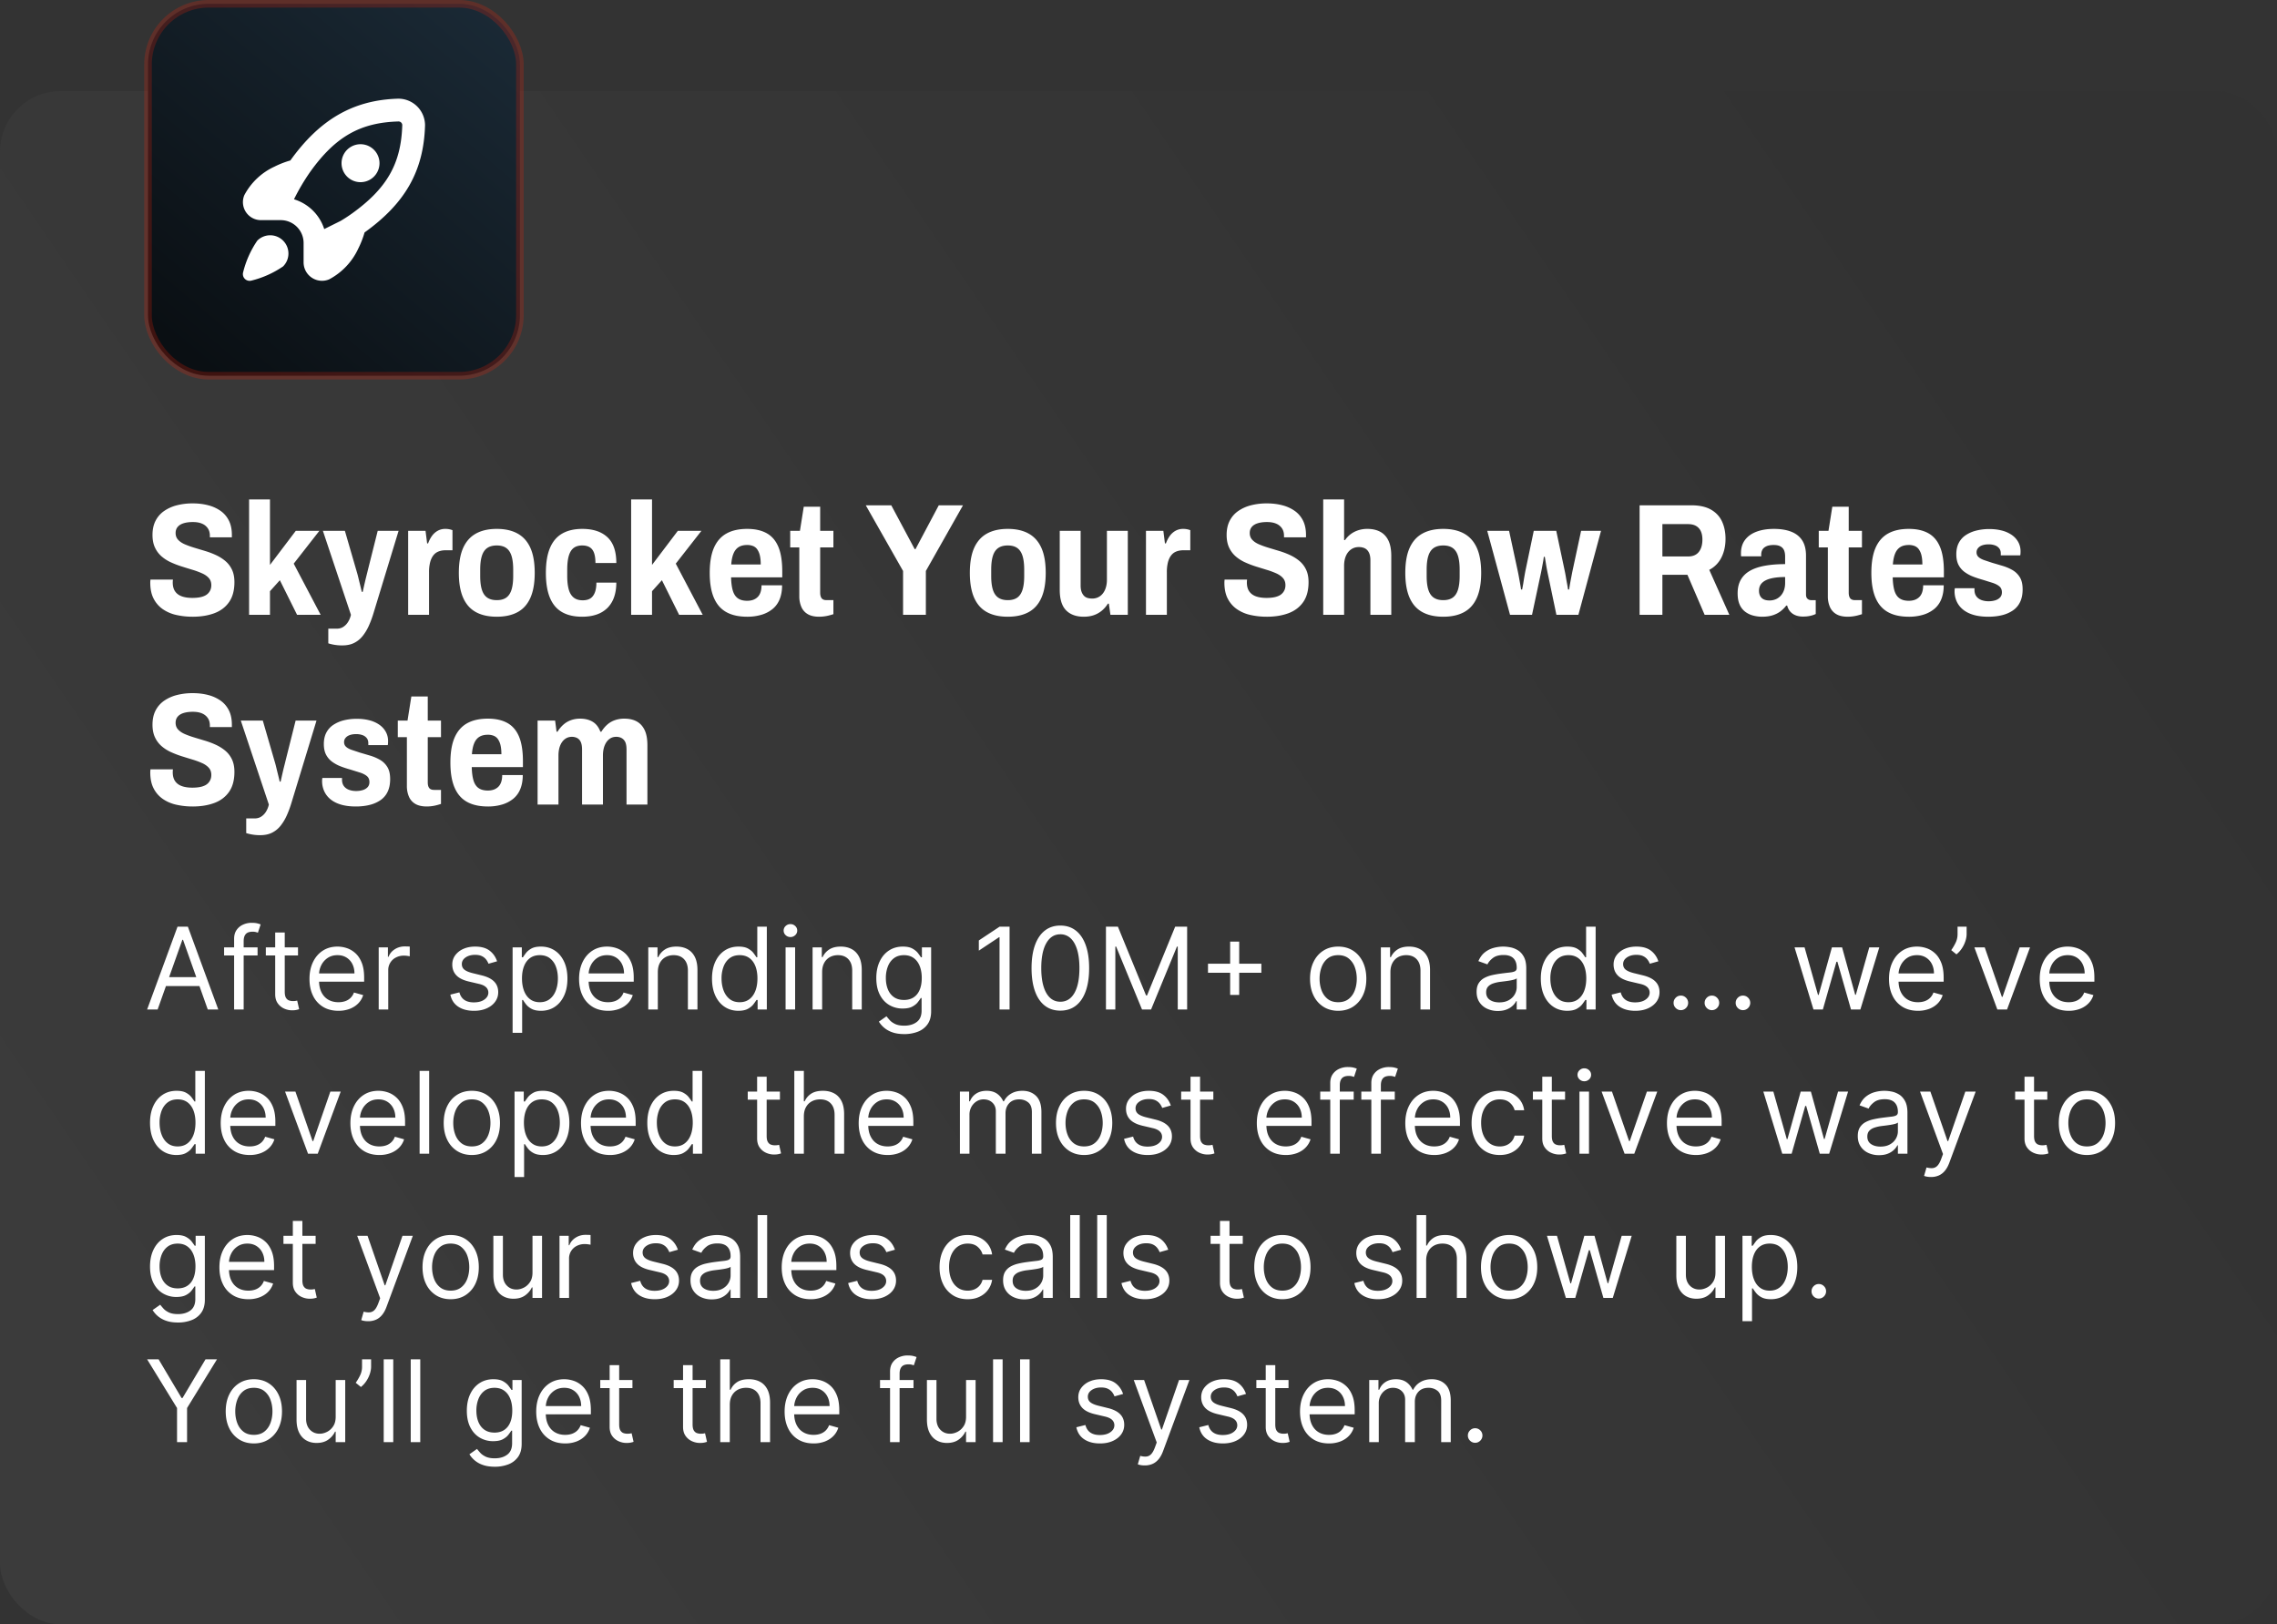
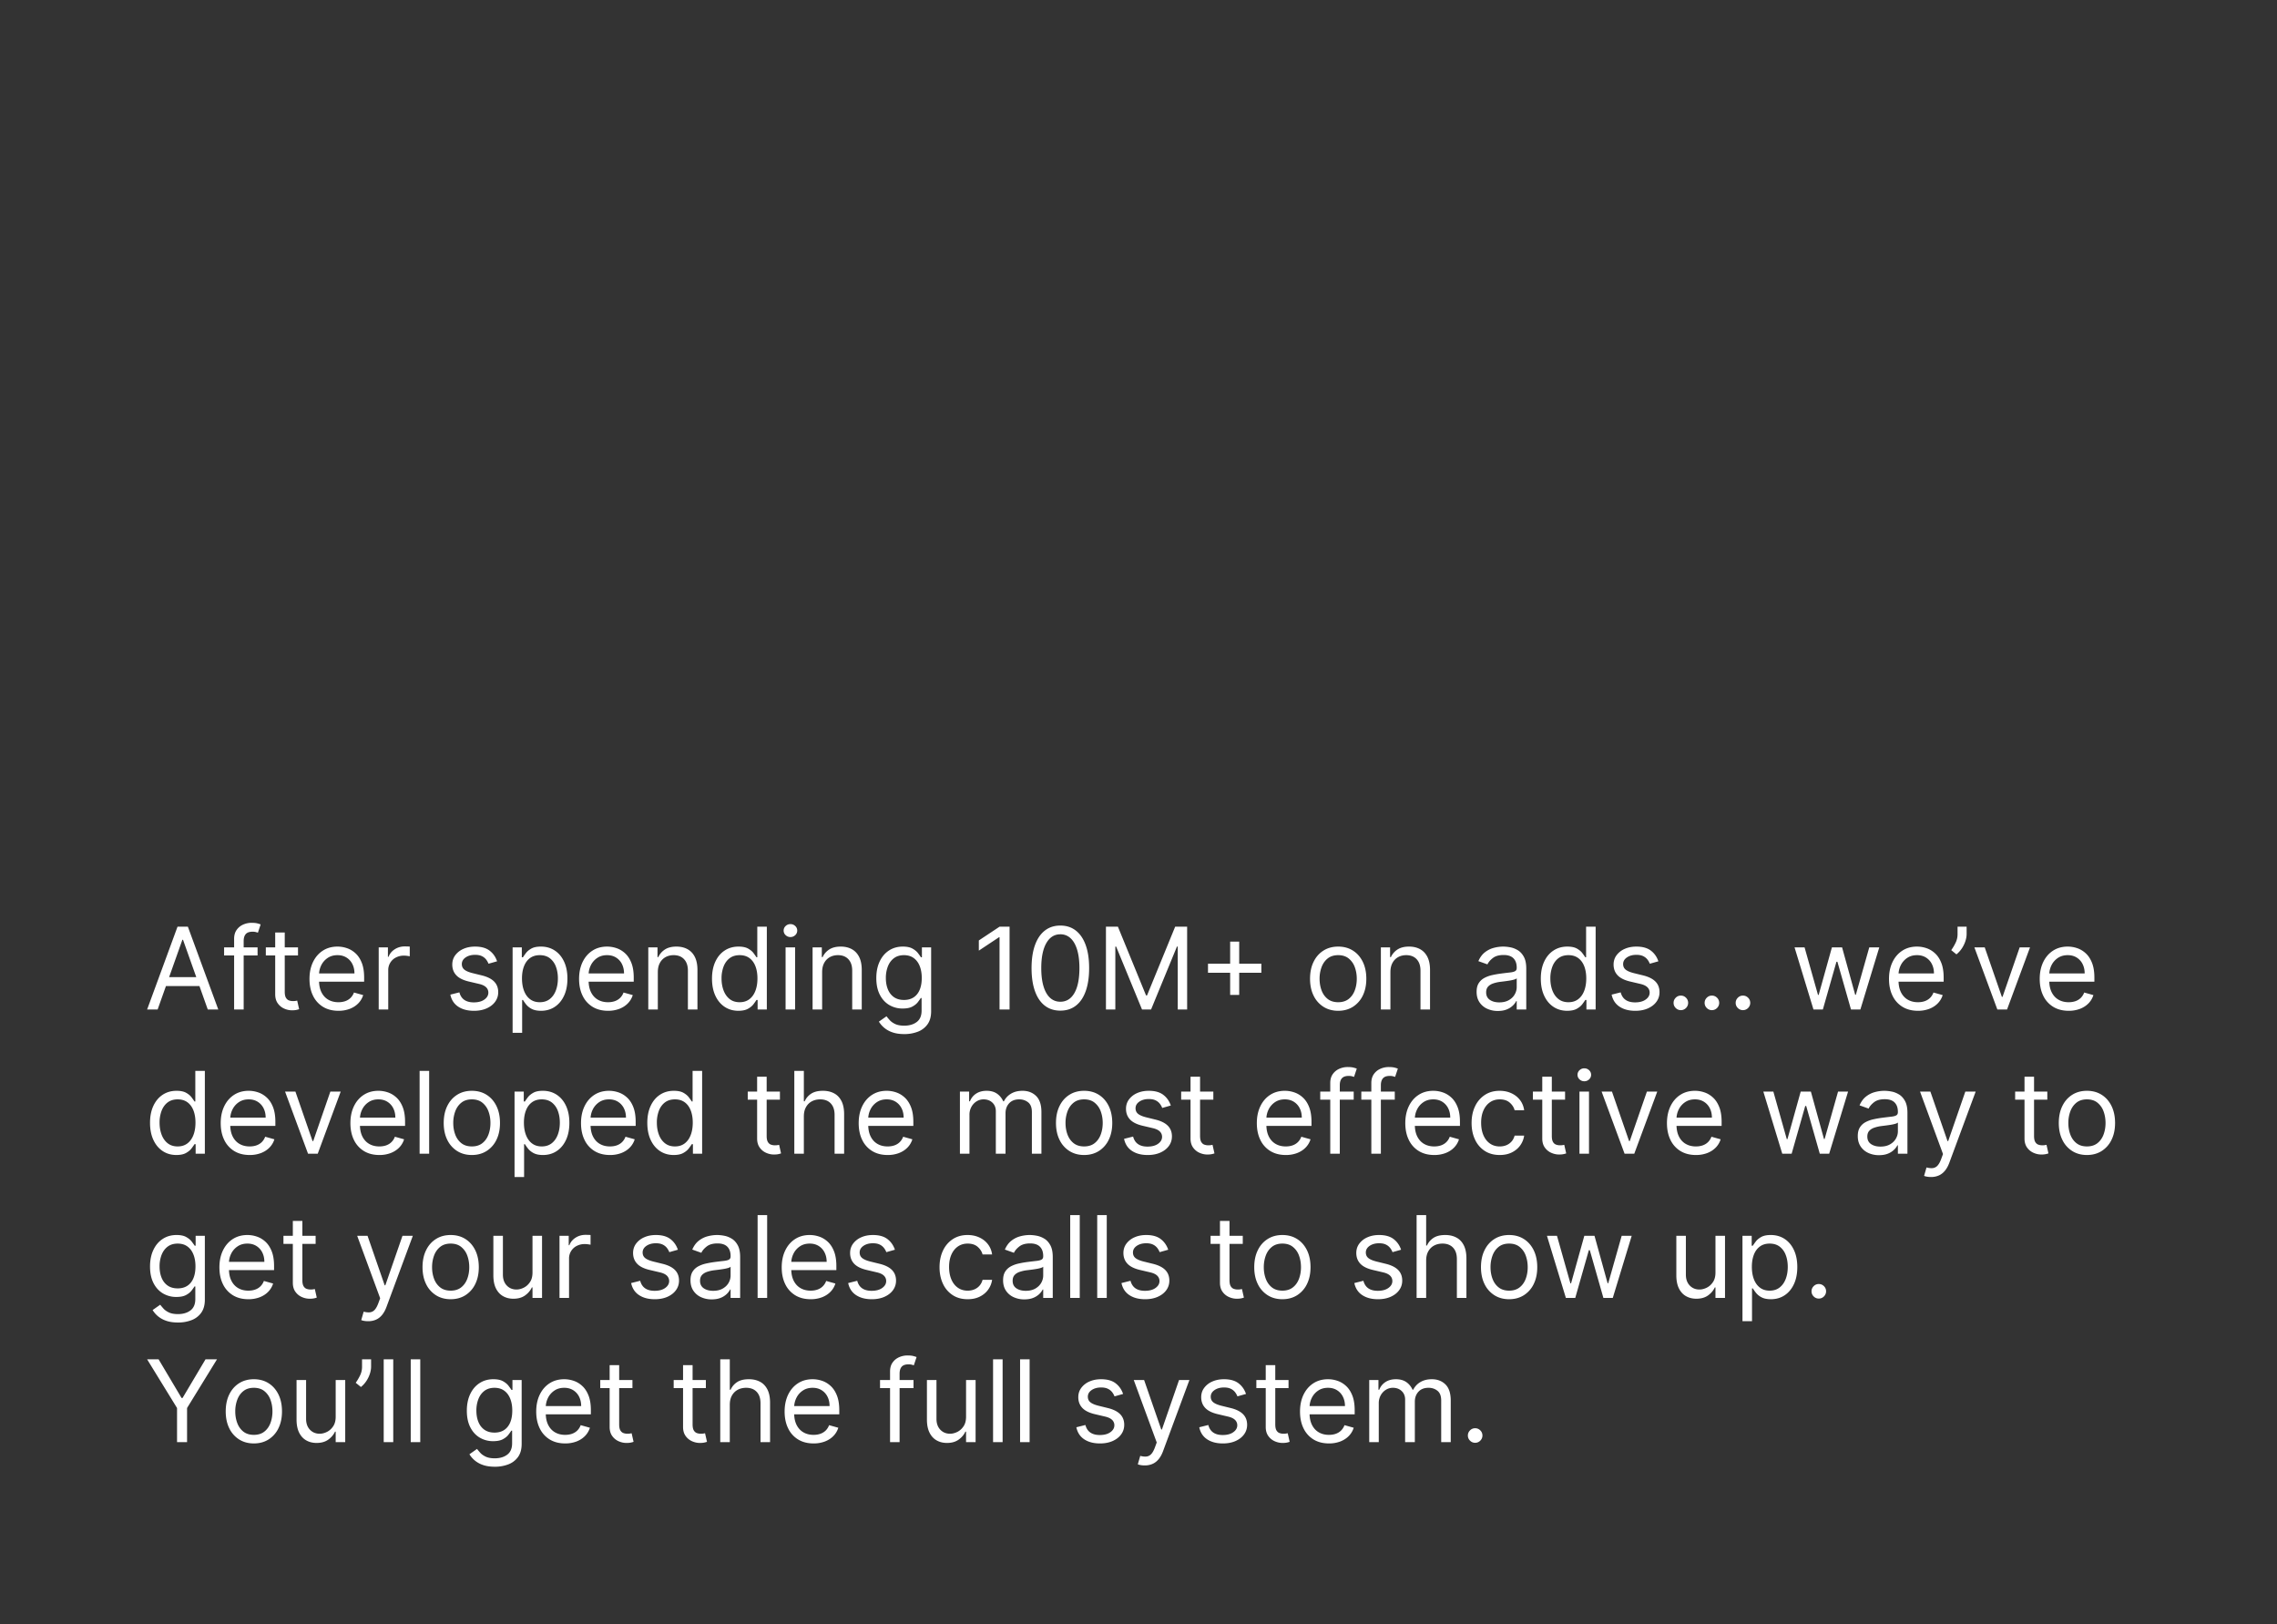
<svg xmlns="http://www.w3.org/2000/svg" width="300" height="214">
  <rect width="100%" height="100%" fill="#333333" stroke="none" />
  <defs>
    <linearGradient x1="97.831%" y1="29.083%" x2="2.007%" y2="72.669%" id="a">
      <stop stop-color="#2A2A2A" stop-opacity=".138" offset="0%" />
      <stop stop-color="#6B6B6B" stop-opacity=".138" offset="100%" />
    </linearGradient>
    <linearGradient x1="88.864%" y1="0%" x2="10.405%" y2="93.523%" id="b">
      <stop stop-color="#1A2935" offset="0%" />
      <stop stop-color="#0A0F13" offset="100%" />
    </linearGradient>
  </defs>
  <g fill="none" fill-rule="evenodd">
-     <rect fill="url(#a)" y="12" width="300" height="202" rx="8" />
    <g fill="#FFF" fill-rule="nonzero">
-       <path d="M25.384 81.252a9.709 9.709 0 0 1-2.153-.231 5.019 5.019 0 0 1-1.785-.766 3.791 3.791 0 0 1-1.207-1.386c-.294-.567-.441-1.271-.441-2.111 0-.07.003-.14.01-.21.007-.07.011-.133.011-.189h2.961c0 .042-.004.098-.01.168-.008.07-.011.14-.011.21 0 .476.101.865.304 1.166.203.3.497.521.883.661.384.14.85.21 1.396.21.322 0 .616-.021.882-.063.266-.042.5-.108.703-.2a1.478 1.478 0 0 0 .808-.819c.071-.174.106-.374.106-.598 0-.378-.109-.69-.326-.934-.217-.245-.51-.452-.882-.62a10.223 10.223 0 0 0-1.249-.462c-.462-.14-.938-.287-1.428-.441-.49-.154-.966-.336-1.428-.546a5.114 5.114 0 0 1-1.239-.787 3.469 3.469 0 0 1-.872-1.166c-.217-.462-.325-1.015-.325-1.659 0-.728.136-1.354.41-1.88a3.503 3.503 0 0 1 1.144-1.291 5.223 5.223 0 0 1 1.69-.746 8.334 8.334 0 0 1 2.048-.241c.728 0 1.403.08 2.026.242a5.003 5.003 0 0 1 1.638.735c.47.329.837.755 1.103 1.28.266.526.399 1.159.399 1.901v.315h-2.898v-.21c0-.378-.088-.7-.263-.966a1.713 1.713 0 0 0-.756-.62c-.329-.147-.738-.22-1.228-.22-.462 0-.865.052-1.208.157-.343.106-.605.267-.787.484-.182.217-.273.486-.273.808 0 .35.108.644.325.882.217.238.511.438.882.599.371.16.788.311 1.25.451.462.14.938.284 1.428.43.49.148.962.326 1.418.536.454.21.867.469 1.238.777.371.308.665.69.882 1.145.217.455.326 1.004.326 1.648 0 1.078-.235 1.953-.704 2.625-.469.672-1.116 1.162-1.942 1.47-.826.308-1.778.462-2.856.462ZM32.818 81V65.796h2.751v8.631l3.402-4.494h3.108l-3.381 4.326L42.247 81h-3.108l-2.268-4.557-1.302 1.449V81zM45.103 85.032a5.82 5.82 0 0 1-1.176-.105 5.547 5.547 0 0 1-.672-.168v-1.932h1.113c.322 0 .605-.077.85-.231a2.04 2.04 0 0 0 .63-.64 3.01 3.01 0 0 0 .389-.956l-3.696-11.067h2.898l1.554 5.355c.07.224.143.497.22.819.077.322.158.651.242.987.084.336.154.63.21.882h.126a91.898 91.898 0 0 1 .326-1.449c.063-.266.126-.521.188-.766.063-.245.116-.459.158-.641l1.302-5.187h2.751L49.24 80.685c-.182.616-.392 1.19-.63 1.722a6.32 6.32 0 0 1-.83 1.386c-.315.392-.689.697-1.123.913-.434.218-.952.326-1.554.326ZM53.776 81V69.933h2.289l.21 1.659h.126c.14-.378.311-.707.514-.987s.452-.504.746-.672a2.038 2.038 0 0 1 1.029-.252 2.568 2.568 0 0 1 .924.168v2.646h-.882c-.364 0-.686.056-.966.168-.28.112-.511.29-.693.536-.182.245-.319.549-.41.913a5.222 5.222 0 0 0-.136 1.26V81h-2.751ZM65.452 81.252c-1.092 0-2.009-.203-2.751-.609-.742-.406-1.302-1.036-1.68-1.89-.378-.854-.567-1.946-.567-3.276 0-1.344.189-2.44.567-3.287.378-.846.938-1.476 1.68-1.89.742-.412 1.659-.619 2.751-.619 1.092 0 2.009.207 2.751.62.742.413 1.302 1.043 1.68 1.89.378.847.567 1.942.567 3.286 0 1.33-.189 2.422-.567 3.276-.378.854-.938 1.484-1.68 1.89-.742.406-1.659.609-2.751.609Zm0-2.184c.518 0 .934-.112 1.25-.336.314-.224.546-.57.692-1.04.147-.468.221-1.067.221-1.795v-.84c0-.742-.073-1.347-.22-1.816-.147-.47-.379-.816-.694-1.04-.314-.224-.731-.336-1.249-.336-.518 0-.938.112-1.26.336-.322.224-.556.57-.703 1.04-.148.469-.221 1.074-.221 1.816v.84c0 .728.073 1.326.22 1.796.147.469.382.815.704 1.039.322.224.742.336 1.26.336ZM76.708 81.252c-1.078 0-1.97-.206-2.677-.62-.708-.412-1.236-1.046-1.586-1.9-.35-.854-.525-1.939-.525-3.255 0-1.344.182-2.443.546-3.297.364-.854.903-1.484 1.617-1.89.714-.406 1.596-.609 2.646-.609.7 0 1.326.091 1.88.273a3.794 3.794 0 0 1 1.417.819c.392.364.686.83.882 1.397.196.567.294 1.235.294 2.005h-2.751c0-.532-.06-.97-.178-1.312-.12-.343-.308-.595-.567-.756-.26-.161-.592-.242-.998-.242-.462 0-.837.109-1.124.326-.287.217-.5.56-.64 1.029-.14.469-.21 1.081-.21 1.837v.861c0 .658.063 1.225.189 1.701s.34.84.64 1.092c.301.252.704.378 1.208.378.406 0 .739-.08.998-.241.258-.161.458-.417.598-.767.14-.35.21-.791.21-1.323h2.625c0 .714-.098 1.351-.294 1.911a3.698 3.698 0 0 1-.871 1.418 3.698 3.698 0 0 1-1.418.871c-.56.196-1.197.294-1.911.294ZM83.155 81V65.796h2.751v8.631l3.402-4.494h3.108l-3.381 4.326L92.584 81h-3.108l-2.268-4.557-1.302 1.449V81zM98.443 81.252c-1.106 0-2.023-.203-2.751-.609-.728-.406-1.274-1.036-1.638-1.89-.364-.854-.546-1.946-.546-3.276 0-1.358.186-2.46.556-3.308.372-.846.921-1.473 1.649-1.879.728-.406 1.638-.609 2.73-.609 1.022 0 1.876.189 2.562.567.686.378 1.2.977 1.544 1.796.343.819.514 1.9.514 3.244v.777h-6.741c.014.686.088 1.26.22 1.722.133.462.354.805.662 1.029.308.224.721.336 1.239.336.294 0 .556-.042.788-.126.23-.084.43-.21.598-.378.168-.168.294-.381.378-.64.084-.26.126-.557.126-.893h2.709c0 .686-.105 1.292-.315 1.817a3.17 3.17 0 0 1-.924 1.291 4.204 4.204 0 0 1-1.46.767 6.43 6.43 0 0 1-1.9.262Zm-2.1-6.888h3.885c0-.462-.038-.854-.115-1.176a2.325 2.325 0 0 0-.337-.798 1.24 1.24 0 0 0-.556-.451 2.053 2.053 0 0 0-.777-.137c-.462 0-.84.094-1.134.284-.294.189-.518.472-.672.85-.154.378-.252.854-.294 1.428ZM107.935 81.252c-.63 0-1.138-.115-1.522-.346a2.018 2.018 0 0 1-.84-.966 3.492 3.492 0 0 1-.263-1.376v-6.447h-1.197v-2.184h1.281l.504-3.171h2.163v3.171h1.743v2.184h-1.743v5.964c0 .322.063.567.189.735.126.168.343.252.651.252h.903v1.848c-.168.056-.36.112-.578.168a5.251 5.251 0 0 1-1.291.168ZM118.981 81v-5.775l-4.914-8.652h3.36l3.087 5.775h.105l3.066-5.775h3.192l-4.893 8.652V81zM132.778 81.252c-1.092 0-2.009-.203-2.751-.609-.742-.406-1.302-1.036-1.68-1.89-.378-.854-.567-1.946-.567-3.276 0-1.344.189-2.44.567-3.287.378-.846.938-1.476 1.68-1.89.742-.412 1.659-.619 2.751-.619 1.092 0 2.009.207 2.751.62.742.413 1.302 1.043 1.68 1.89.378.847.567 1.942.567 3.286 0 1.33-.189 2.422-.567 3.276-.378.854-.938 1.484-1.68 1.89-.742.406-1.659.609-2.751.609Zm0-2.184c.518 0 .935-.112 1.25-.336.315-.224.546-.57.692-1.04.148-.468.221-1.067.221-1.795v-.84c0-.742-.073-1.347-.22-1.816-.148-.47-.379-.816-.694-1.04-.314-.224-.731-.336-1.249-.336-.518 0-.938.112-1.26.336-.322.224-.556.57-.704 1.04-.147.469-.22 1.074-.22 1.816v.84c0 .728.073 1.326.22 1.796.148.469.382.815.704 1.039.322.224.742.336 1.26.336ZM142.795 81.252c-1.008 0-1.788-.283-2.341-.85-.554-.567-.83-1.467-.83-2.699v-7.77h2.751v7.203c0 .308.035.567.105.777.07.21.168.389.294.536.126.147.284.252.472.315.19.063.41.094.662.094.378 0 .714-.102 1.008-.304.294-.203.522-.494.683-.872.16-.378.241-.812.241-1.302v-6.447h2.751V81h-2.289l-.21-1.47h-.126a3.726 3.726 0 0 1-.809.934 3.35 3.35 0 0 1-1.06.589c-.392.133-.826.199-1.302.199ZM150.985 81V69.933h2.289l.21 1.659h.126c.14-.378.311-.707.514-.987.204-.28.452-.504.746-.672a2.038 2.038 0 0 1 1.029-.252 2.568 2.568 0 0 1 .924.168v2.646h-.882c-.364 0-.686.056-.966.168-.28.112-.511.29-.693.536-.182.245-.319.549-.41.913a5.222 5.222 0 0 0-.136 1.26V81h-2.751ZM166.903 81.252a9.709 9.709 0 0 1-2.153-.231 5.019 5.019 0 0 1-1.785-.766 3.791 3.791 0 0 1-1.207-1.386c-.294-.567-.441-1.271-.441-2.111 0-.07.004-.14.01-.21.007-.07.011-.133.011-.189h2.961c0 .042-.004.098-.01.168-.007.07-.011.14-.011.21 0 .476.102.865.305 1.166.203.3.496.521.882.661.385.14.85.21 1.396.21.322 0 .616-.021.882-.063.266-.042.5-.108.704-.2a1.478 1.478 0 0 0 .808-.819c.07-.174.105-.374.105-.598 0-.378-.109-.69-.326-.934-.216-.245-.51-.452-.881-.62a10.223 10.223 0 0 0-1.25-.462c-.462-.14-.938-.287-1.428-.441-.49-.154-.966-.336-1.428-.546a5.114 5.114 0 0 1-1.239-.787 3.469 3.469 0 0 1-.871-1.166c-.218-.462-.326-1.015-.326-1.659 0-.728.137-1.354.41-1.88a3.503 3.503 0 0 1 1.144-1.291 5.223 5.223 0 0 1 1.69-.746 8.334 8.334 0 0 1 2.048-.241c.728 0 1.404.08 2.026.242a5.003 5.003 0 0 1 1.638.735c.47.329.837.755 1.103 1.28.266.526.399 1.159.399 1.901v.315h-2.898v-.21c0-.378-.087-.7-.262-.966a1.713 1.713 0 0 0-.756-.62c-.33-.147-.739-.22-1.229-.22-.462 0-.864.052-1.208.157-.343.106-.605.267-.787.484-.182.217-.273.486-.273.808 0 .35.108.644.326.882.216.238.51.438.881.599.371.16.788.311 1.25.451.462.14.938.284 1.428.43.49.148.963.326 1.418.536.454.21.868.469 1.238.777.371.308.666.69.882 1.145.218.455.326 1.004.326 1.648 0 1.078-.234 1.953-.703 2.625-.47.672-1.117 1.162-1.943 1.47-.826.308-1.778.462-2.856.462ZM174.337 81V65.796h2.751v5.355h.126c.21-.308.462-.57.756-.787.294-.218.623-.385.987-.504a3.834 3.834 0 0 1 1.197-.179c.658 0 1.221.126 1.69.378.47.252.83.637 1.082 1.155.252.518.378 1.197.378 2.037V81h-2.751v-7.203c0-.294-.035-.55-.105-.766a1.457 1.457 0 0 0-.294-.536 1.17 1.17 0 0 0-.472-.315 1.901 1.901 0 0 0-.662-.105c-.378 0-.714.102-1.008.305-.294.203-.522.49-.683.86-.16.372-.241.809-.241 1.313V81h-2.751ZM190.15 81.252c-1.092 0-2.009-.203-2.751-.609-.742-.406-1.302-1.036-1.68-1.89-.378-.854-.567-1.946-.567-3.276 0-1.344.189-2.44.567-3.287.378-.846.938-1.476 1.68-1.89.742-.412 1.659-.619 2.751-.619 1.092 0 2.009.207 2.751.62.742.413 1.302 1.043 1.68 1.89.378.847.567 1.942.567 3.286 0 1.33-.189 2.422-.567 3.276-.378.854-.938 1.484-1.68 1.89-.742.406-1.659.609-2.751.609Zm0-2.184c.518 0 .934-.112 1.25-.336.315-.224.546-.57.692-1.04.147-.468.221-1.067.221-1.795v-.84c0-.742-.073-1.347-.22-1.816-.147-.47-.378-.816-.694-1.04-.315-.224-.731-.336-1.249-.336-.518 0-.938.112-1.26.336-.322.224-.556.57-.703 1.04-.148.469-.221 1.074-.221 1.816v.84c0 .728.073 1.326.22 1.796.148.469.382.815.704 1.039.322.224.742.336 1.26.336ZM198.949 81l-3.003-11.067h2.877l1.155 5.355c.056.266.112.557.168.872l.158.882c.048.273.08.479.094.619h.147c.056-.266.109-.553.158-.861a57.867 57.867 0 0 1 .262-1.533l1.113-5.334h2.961l1.134 5.355c.042.196.088.441.137.735.048.294.101.588.157.882.056.294.098.546.126.756h.147c.028-.21.066-.455.115-.735.05-.28.102-.563.158-.85l.147-.767 1.155-5.376h2.625L207.958 81h-2.898l-1.05-5.019a34.914 34.914 0 0 1-.178-.861c-.064-.322-.12-.64-.168-.956a26.988 26.988 0 0 0-.137-.808h-.126a7.937 7.937 0 0 1-.095.64c-.049.274-.105.578-.168.914a32.91 32.91 0 0 1-.22 1.071L201.847 81h-2.898ZM216.022 81V66.573h6.804c1.064 0 1.929.189 2.594.567.665.378 1.151.9 1.459 1.565.308.665.462 1.424.462 2.278 0 .924-.179 1.743-.536 2.457a3.672 3.672 0 0 1-1.606 1.638L227.845 81h-3.255l-2.268-5.271h-3.297V81h-3.003Zm3.003-7.686h3.381c.63 0 1.102-.2 1.417-.598.315-.4.473-.942.473-1.628 0-.434-.07-.801-.21-1.102a1.515 1.515 0 0 0-.63-.694c-.28-.16-.637-.241-1.071-.241h-3.36v4.263ZM232.15 81.252c-.378 0-.76-.049-1.144-.147a3.016 3.016 0 0 1-1.05-.493 2.353 2.353 0 0 1-.746-.945c-.182-.4-.273-.9-.273-1.502 0-.7.14-1.295.42-1.785.28-.49.686-.885 1.218-1.186.532-.301 1.19-.522 1.974-.662s1.666-.21 2.646-.21v-1.008c0-.308-.046-.574-.136-.798a1.042 1.042 0 0 0-.473-.525c-.224-.126-.525-.189-.903-.189-.406 0-.731.06-.976.178-.245.12-.417.273-.515.463a1.326 1.326 0 0 0-.147.619v.231h-2.646a1.018 1.018 0 0 1-.021-.2v-.22c0-.686.179-1.267.536-1.743.357-.476.86-.836 1.512-1.081.65-.245 1.417-.368 2.299-.368.882 0 1.638.123 2.268.368.63.245 1.113.626 1.449 1.144.336.518.504 1.19.504 2.016v5.124c0 .252.066.438.2.557.133.119.29.178.472.178h.609v1.827a3.333 3.333 0 0 1-.683.231c-.287.07-.619.105-.997.105s-.71-.06-.998-.178a1.798 1.798 0 0 1-.703-.504 1.835 1.835 0 0 1-.378-.767h-.126c-.21.28-.462.532-.756.756-.294.224-.64.399-1.04.525-.398.126-.864.189-1.396.189Zm.966-2.142a2.1 2.1 0 0 0 .861-.168 1.9 1.9 0 0 0 .651-.472 2.12 2.12 0 0 0 .42-.725c.098-.28.147-.595.147-.945v-.777c-.728 0-1.351.063-1.869.189s-.91.322-1.176.588c-.266.266-.399.609-.399 1.029 0 .266.053.497.157.693.106.196.26.343.463.441.202.098.451.147.745.147ZM243.448 81.252c-.63 0-1.138-.115-1.523-.346a2.018 2.018 0 0 1-.84-.966 3.492 3.492 0 0 1-.262-1.376v-6.447h-1.197v-2.184h1.281l.504-3.171h2.163v3.171h1.743v2.184h-1.743v5.964c0 .322.063.567.189.735.126.168.343.252.651.252h.903v1.848c-.168.056-.36.112-.578.168a5.251 5.251 0 0 1-1.291.168ZM251.491 81.252c-1.106 0-2.023-.203-2.751-.609-.728-.406-1.274-1.036-1.638-1.89-.364-.854-.546-1.946-.546-3.276 0-1.358.185-2.46.556-3.308.371-.846.921-1.473 1.649-1.879.728-.406 1.638-.609 2.73-.609 1.022 0 1.876.189 2.562.567.686.378 1.2.977 1.543 1.796.344.819.515 1.9.515 3.244v.777h-6.741c.014.686.088 1.26.22 1.722.133.462.354.805.662 1.029.308.224.721.336 1.239.336.294 0 .556-.042.787-.126.232-.084.431-.21.599-.378.168-.168.294-.381.378-.64.084-.26.126-.557.126-.893h2.709c0 .686-.105 1.292-.315 1.817a3.17 3.17 0 0 1-.924 1.291 4.204 4.204 0 0 1-1.46.767 6.43 6.43 0 0 1-1.9.262Zm-2.1-6.888h3.885c0-.462-.038-.854-.115-1.176a2.325 2.325 0 0 0-.337-.798 1.24 1.24 0 0 0-.556-.451 2.053 2.053 0 0 0-.777-.137c-.462 0-.84.094-1.134.284-.294.189-.518.472-.672.85-.154.378-.252.854-.294 1.428ZM261.97 81.252c-.742 0-1.39-.08-1.943-.241-.553-.161-1.014-.392-1.385-.693a2.948 2.948 0 0 1-.84-1.071 3.216 3.216 0 0 1-.274-1.565c.007-.07.018-.133.032-.189h2.583v.294c.014.322.101.588.262.798.161.21.382.368.662.473.28.105.595.157.945.157.294 0 .574-.038.84-.115.266-.077.483-.203.651-.378.168-.175.252-.403.252-.683 0-.35-.119-.62-.357-.808-.238-.19-.55-.343-.935-.462l-1.249-.389a13.726 13.726 0 0 1-1.218-.399 4.934 4.934 0 0 1-1.123-.598 2.704 2.704 0 0 1-.82-.935c-.202-.378-.304-.854-.304-1.428s.108-1.071.325-1.491a2.72 2.72 0 0 1 .924-1.029 4.444 4.444 0 0 1 1.387-.598 6.958 6.958 0 0 1 1.711-.2c.588 0 1.13.063 1.627.189a4.08 4.08 0 0 1 1.302.567c.372.252.662.564.872.935.21.37.315.787.315 1.249 0 .098-.003.2-.01.305a1.003 1.003 0 0 1-.032.22h-2.562v-.252c0-.266-.067-.486-.2-.662a1.23 1.23 0 0 0-.556-.398 2.415 2.415 0 0 0-.861-.137c-.238 0-.455.025-.651.074-.196.049-.36.119-.493.21a1.07 1.07 0 0 0-.315.325.829.829 0 0 0-.116.441.8.8 0 0 0 .284.64c.188.162.44.294.755.4l1.04.346c.434.126.885.259 1.354.399.47.14.904.326 1.303.557.399.23.72.546.966.945.245.398.367.927.367 1.585 0 .658-.112 1.218-.336 1.68a2.787 2.787 0 0 1-.956 1.113 4.39 4.39 0 0 1-1.438.62c-.546.133-1.141.199-1.785.199ZM25.384 106.252a9.709 9.709 0 0 1-2.153-.231 5.019 5.019 0 0 1-1.785-.766 3.791 3.791 0 0 1-1.207-1.386c-.294-.567-.441-1.271-.441-2.111 0-.07.003-.14.01-.21.007-.07.011-.133.011-.189h2.961c0 .042-.004.098-.01.168-.008.07-.011.14-.011.21 0 .476.101.865.304 1.166.203.3.497.521.883.661.384.14.85.21 1.396.21.322 0 .616-.021.882-.063.266-.042.5-.108.703-.2a1.478 1.478 0 0 0 .808-.819c.071-.174.106-.374.106-.598 0-.378-.109-.69-.326-.934-.217-.245-.51-.452-.882-.62a10.223 10.223 0 0 0-1.249-.462c-.462-.14-.938-.287-1.428-.441-.49-.154-.966-.336-1.428-.546a5.114 5.114 0 0 1-1.239-.787 3.469 3.469 0 0 1-.872-1.166c-.217-.462-.325-1.015-.325-1.659 0-.728.136-1.354.41-1.88a3.503 3.503 0 0 1 1.144-1.291 5.223 5.223 0 0 1 1.69-.746 8.334 8.334 0 0 1 2.048-.241c.728 0 1.403.08 2.026.242a5.003 5.003 0 0 1 1.638.735c.47.329.837.756 1.103 1.28.266.526.399 1.159.399 1.901v.315h-2.898v-.21c0-.378-.088-.7-.263-.966a1.713 1.713 0 0 0-.756-.62c-.329-.147-.738-.22-1.228-.22-.462 0-.865.052-1.208.157-.343.106-.605.267-.787.484-.182.217-.273.486-.273.808 0 .35.108.644.325.882.217.238.511.438.882.599.371.16.788.311 1.25.451.462.14.938.284 1.428.43.49.148.962.326 1.418.536.454.21.867.469 1.238.777.371.308.665.69.882 1.145.217.455.326 1.004.326 1.648 0 1.078-.235 1.953-.704 2.625-.469.672-1.116 1.162-1.942 1.47-.826.308-1.778.462-2.856.462ZM34.288 110.032a5.82 5.82 0 0 1-1.176-.105 5.547 5.547 0 0 1-.672-.168v-1.932h1.113c.322 0 .605-.077.85-.231a2.04 2.04 0 0 0 .63-.64 3.01 3.01 0 0 0 .389-.956l-3.696-11.067h2.898l1.554 5.355c.07.224.144.497.22.819.077.322.158.651.242.987.084.336.154.63.21.882h.126a91.898 91.898 0 0 1 .325-1.449c.063-.266.126-.521.19-.766.063-.245.115-.459.157-.641l1.302-5.187h2.751l-3.276 10.752c-.182.616-.392 1.19-.63 1.722a6.32 6.32 0 0 1-.83 1.386c-.315.392-.689.697-1.123.913-.434.218-.952.326-1.554.326ZM46.888 106.252c-.742 0-1.39-.08-1.943-.241-.553-.161-1.015-.392-1.386-.693a2.948 2.948 0 0 1-.84-1.072 3.216 3.216 0 0 1-.273-1.564c.008-.07.018-.133.032-.189h2.583v.294c.014.322.101.588.262.798.161.21.382.368.662.473.28.105.595.157.945.157.294 0 .574-.038.84-.115.266-.077.483-.203.651-.378.168-.175.252-.403.252-.683 0-.35-.119-.62-.357-.808-.238-.19-.55-.343-.934-.462l-1.25-.389a13.726 13.726 0 0 1-1.218-.399 4.934 4.934 0 0 1-1.124-.598 2.704 2.704 0 0 1-.819-.935c-.202-.378-.304-.854-.304-1.428s.108-1.071.325-1.491a2.72 2.72 0 0 1 .925-1.029 4.444 4.444 0 0 1 1.385-.599 6.958 6.958 0 0 1 1.712-.199c.588 0 1.13.063 1.627.189a4.08 4.08 0 0 1 1.303.567c.37.252.661.564.871.935.21.37.315.787.315 1.249 0 .098-.004.2-.01.305a1.003 1.003 0 0 1-.032.22h-2.562v-.252c0-.266-.067-.486-.2-.662a1.23 1.23 0 0 0-.556-.398 2.415 2.415 0 0 0-.861-.137c-.238 0-.455.025-.651.074-.196.049-.36.119-.494.21a1.07 1.07 0 0 0-.315.325.829.829 0 0 0-.115.441.8.8 0 0 0 .283.64c.19.162.441.295.757.4l1.039.346c.434.126.886.259 1.355.399.468.14.902.326 1.301.556.4.232.721.547.966.946.246.398.368.927.368 1.585 0 .658-.112 1.218-.336 1.68a2.787 2.787 0 0 1-.956 1.113 4.39 4.39 0 0 1-1.438.62c-.546.133-1.141.199-1.785.199ZM56.233 106.252c-.63 0-1.137-.115-1.523-.346a2.018 2.018 0 0 1-.84-.966 3.492 3.492 0 0 1-.262-1.376v-6.447h-1.197v-2.184h1.281l.504-3.171h2.163v3.171h1.743v2.184h-1.743v5.964c0 .322.063.567.189.735.126.168.343.252.651.252h.903v1.848c-.168.056-.36.112-.577.168a5.251 5.251 0 0 1-1.292.168ZM64.276 106.252c-1.106 0-2.023-.203-2.751-.609-.728-.406-1.274-1.036-1.638-1.89-.364-.854-.546-1.946-.546-3.276 0-1.358.185-2.46.556-3.308.372-.846.921-1.473 1.649-1.879.728-.406 1.638-.609 2.73-.609 1.022 0 1.876.189 2.562.567.686.378 1.2.977 1.544 1.796.342.819.514 1.9.514 3.244v.777h-6.741c.014.686.087 1.26.22 1.722.133.462.354.805.662 1.029.308.224.721.336 1.239.336.294 0 .556-.042.788-.126.23-.084.43-.21.598-.378.168-.168.294-.381.378-.64.084-.26.126-.557.126-.893h2.709c0 .686-.105 1.292-.315 1.817a3.17 3.17 0 0 1-.924 1.291 4.204 4.204 0 0 1-1.46.767 6.43 6.43 0 0 1-1.9.262Zm-2.1-6.888h3.885c0-.462-.039-.854-.116-1.176a2.325 2.325 0 0 0-.335-.798 1.24 1.24 0 0 0-.557-.451 2.053 2.053 0 0 0-.777-.137c-.462 0-.84.094-1.134.284-.294.189-.518.472-.672.85-.154.378-.252.854-.294 1.428ZM70.828 106V94.933h2.31l.189 1.47h.126c.224-.364.483-.675.777-.934.294-.26.626-.455.997-.588.371-.133.774-.2 1.208-.2.644 0 1.194.137 1.648.41.456.273.795.71 1.019 1.312h.126c.224-.364.483-.675.777-.934.294-.26.63-.455 1.008-.588a3.71 3.71 0 0 1 1.239-.2c.644 0 1.19.123 1.638.368.448.245.794.623 1.04 1.133.244.511.367 1.18.367 2.006V106h-2.751v-7.245c0-.294-.028-.546-.084-.756a1.234 1.234 0 0 0-.263-.514 1.177 1.177 0 0 0-.43-.305 1.52 1.52 0 0 0-.588-.105c-.35 0-.654.102-.913.305-.26.203-.463.49-.61.86-.147.372-.22.809-.22 1.313V106h-2.751v-7.245c0-.294-.028-.546-.084-.756a1.311 1.311 0 0 0-.252-.514 1.071 1.071 0 0 0-.43-.305 1.541 1.541 0 0 0-.578-.105c-.35 0-.658.102-.924.305s-.472.49-.62.86c-.147.372-.22.809-.22 1.313V106h-2.751Z" />
-     </g>
+       </g>
    <g fill="#FFF" fill-rule="nonzero">
      <path d="M20.768 133h-1.384l4.005-10.91h1.364L28.759 133h-1.385l-3.26-9.183h-.086L20.768 133Zm.512-4.261h5.582v1.171H21.28v-1.171ZM33.936 124.818v1.065h-4.41v-1.065h4.41ZM30.846 133v-9.311c0-.469.11-.86.33-1.172.221-.313.507-.547.858-.703a2.71 2.71 0 0 1 1.114-.234c.309 0 .56.024.756.074.195.05.341.096.437.139l-.362 1.086a6.704 6.704 0 0 0-.264-.08 1.645 1.645 0 0 0-.44-.048c-.415 0-.714.105-.897.315-.183.21-.274.516-.274.921V133h-1.257ZM39.263 124.818v1.065h-4.24v-1.065h4.24Zm-3.005-1.96h1.258v7.798c0 .355.052.62.157.797.104.175.24.293.405.351.165.059.34.088.524.088.139 0 .252-.008.341-.024l.213-.04.256 1.13a2.766 2.766 0 0 1-.357.098c-.153.034-.346.05-.58.05-.356 0-.703-.076-1.042-.229a2.051 2.051 0 0 1-.842-.697c-.222-.313-.333-.707-.333-1.183v-8.14ZM44.59 133.17c-.789 0-1.468-.174-2.038-.524a3.46 3.46 0 0 1-1.316-1.47c-.307-.63-.46-1.365-.46-2.203 0-.838.153-1.578.46-2.219.307-.64.737-1.141 1.29-1.502.552-.36 1.197-.54 1.936-.54.426 0 .847.07 1.262.213.416.142.794.372 1.135.69.34.317.612.737.815 1.26.202.521.303 1.164.303 1.928v.532H41.67v-1.086H46.7c0-.462-.092-.874-.274-1.236a2.112 2.112 0 0 0-.778-.858c-.336-.21-.73-.314-1.185-.314-.501 0-.933.123-1.297.37a2.465 2.465 0 0 0-.84.962 2.817 2.817 0 0 0-.292 1.267v.725c0 .618.107 1.14.322 1.568.215.428.514.753.897.975.384.222.83.333 1.337.333.33 0 .63-.047.898-.141.268-.094.5-.236.695-.426a1.91 1.91 0 0 0 .453-.711l1.214.34a2.672 2.672 0 0 1-.644 1.085c-.302.31-.675.552-1.119.724a4.11 4.11 0 0 1-1.497.258ZM49.895 133v-8.182h1.214v1.236h.086c.149-.405.419-.733.81-.986.39-.252.83-.378 1.32-.378.093 0 .208.002.346.006.139.003.244.008.315.016v1.278a4.207 4.207 0 0 0-.29-.05 3.153 3.153 0 0 0-.477-.035 2.23 2.23 0 0 0-1.063.247 1.837 1.837 0 0 0-1.004 1.67V133h-1.257ZM65.491 126.65l-1.129.32a2.181 2.181 0 0 0-.311-.551 1.563 1.563 0 0 0-.557-.445c-.234-.117-.535-.176-.9-.176-.501 0-.917.115-1.25.344-.331.229-.497.52-.497.87 0 .313.113.56.34.741.228.181.583.332 1.066.453l1.214.298c.732.178 1.277.449 1.636.813.358.364.538.831.538 1.403 0 .469-.134.888-.403 1.257-.268.37-.641.66-1.12.874-.48.213-1.038.32-1.673.32-.835 0-1.526-.182-2.073-.544-.546-.362-.893-.891-1.038-1.587l1.193-.299c.114.44.33.771.647.991.318.22.734.33 1.25.33.585 0 1.051-.125 1.398-.375.346-.25.519-.551.519-.903a.96.96 0 0 0-.298-.716c-.2-.194-.505-.339-.917-.435l-1.363-.32c-.75-.177-1.3-.453-1.649-.827-.35-.375-.525-.845-.525-1.41 0-.461.131-.87.392-1.224a2.623 2.623 0 0 1 1.07-.837c.453-.202.967-.303 1.543-.303.81 0 1.446.177 1.91.532.463.355.792.824.987 1.407ZM67.537 136.068v-11.25h1.214v1.3h.15c.092-.142.22-.324.386-.546.165-.222.403-.42.714-.597.31-.176.732-.263 1.265-.263.689 0 1.296.172 1.821.516.526.345.936.833 1.23 1.465.296.632.443 1.378.443 2.237 0 .867-.147 1.617-.442 2.25-.295.635-.703 1.125-1.225 1.471-.522.346-1.124.52-1.806.52-.526 0-.946-.088-1.263-.264a2.292 2.292 0 0 1-.73-.602 7.704 7.704 0 0 1-.393-.562h-.107v4.325h-1.257Zm1.236-7.159c0 .618.09 1.162.271 1.633.181.47.446.838.794 1.102.348.265.774.397 1.278.397.526 0 .965-.14 1.319-.418.353-.279.62-.655.799-1.13.18-.473.269-1.002.269-1.584 0-.575-.088-1.095-.264-1.558a2.448 2.448 0 0 0-.794-1.103c-.353-.271-.796-.407-1.329-.407-.51 0-.94.129-1.289.386-.348.258-.61.616-.788 1.076-.178.46-.266.995-.266 1.606ZM80.108 133.17c-.788 0-1.468-.174-2.038-.524a3.46 3.46 0 0 1-1.315-1.47c-.307-.63-.461-1.365-.461-2.203 0-.838.154-1.578.46-2.219.308-.64.738-1.141 1.29-1.502.552-.36 1.197-.54 1.936-.54.426 0 .847.07 1.263.213.415.142.793.372 1.134.69.341.317.613.737.815 1.26.203.521.304 1.164.304 1.928v.532h-6.307v-1.086h5.028c0-.462-.091-.874-.274-1.236a2.112 2.112 0 0 0-.778-.858c-.335-.21-.73-.314-1.185-.314-.5 0-.933.123-1.297.37a2.465 2.465 0 0 0-.839.962 2.817 2.817 0 0 0-.293 1.267v.725c0 .618.108 1.14.322 1.568.215.428.514.753.898.975.383.222.83.333 1.337.333.33 0 .63-.047.897-.141.269-.094.5-.236.696-.426a1.91 1.91 0 0 0 .452-.711l1.215.34a2.672 2.672 0 0 1-.645 1.085c-.302.31-.674.552-1.118.724a4.11 4.11 0 0 1-1.497.258ZM86.67 128.078V133h-1.257v-8.182h1.215v1.279h.106c.192-.416.483-.75.874-1.005.39-.253.895-.38 1.513-.38.554 0 1.038.112 1.454.338.415.225.739.566.97 1.023.23.456.346 1.032.346 1.728V133h-1.258v-5.114c0-.642-.166-1.144-.5-1.504-.334-.36-.792-.541-1.374-.541-.402 0-.76.087-1.074.26a1.863 1.863 0 0 0-.743.763c-.181.333-.272.738-.272 1.214ZM97.281 133.17c-.682 0-1.284-.173-1.806-.519-.522-.346-.93-.836-1.225-1.47-.294-.634-.442-1.384-.442-2.25 0-.86.148-1.606.442-2.238.295-.632.705-1.12 1.23-1.465.526-.344 1.134-.516 1.823-.516.532 0 .954.087 1.265.263.31.176.548.375.713.597.166.222.294.404.387.546h.106v-4.027h1.257V133h-1.214v-1.257h-.15c-.092.149-.223.336-.394.562-.17.225-.413.426-.73.602-.315.176-.736.263-1.262.263Zm.17-1.129c.505 0 .931-.132 1.28-.397.347-.264.612-.632.793-1.102.18-.47.271-1.015.271-1.633 0-.61-.088-1.146-.266-1.606-.177-.46-.44-.818-.788-1.076-.348-.257-.778-.386-1.29-.386-.532 0-.975.136-1.328.407-.354.272-.618.64-.794 1.103a4.365 4.365 0 0 0-.264 1.558c0 .582.09 1.11.27 1.585.179.474.445.85.798 1.129.354.279.793.418 1.319.418ZM103.503 133v-8.182h1.257V133h-1.257Zm.639-9.546a.885.885 0 0 1-.631-.25.8.8 0 0 1-.264-.602.8.8 0 0 1 .264-.602.885.885 0 0 1 .631-.25c.245 0 .455.083.631.25a.8.8 0 0 1 .264.602.8.8 0 0 1-.264.602.885.885 0 0 1-.631.25ZM108.318 128.078V133h-1.257v-8.182h1.215v1.279h.106c.192-.416.483-.75.874-1.005.39-.253.895-.38 1.512-.38.554 0 1.04.112 1.455.338.415.225.738.566.97 1.023.23.456.345 1.032.345 1.728V133h-1.257v-5.114c0-.642-.167-1.144-.5-1.504-.334-.36-.792-.541-1.375-.541-.401 0-.759.087-1.073.26a1.863 1.863 0 0 0-.743.763c-.181.333-.272.738-.272 1.214ZM119.142 136.239c-.607 0-1.13-.078-1.566-.232a3.355 3.355 0 0 1-1.09-.607 3.34 3.34 0 0 1-.69-.802l1.002-.703c.114.149.258.32.432.514.174.193.413.362.716.506.304.144.702.216 1.196.216.66 0 1.206-.16 1.635-.48.43-.32.645-.82.645-1.502v-1.662h-.107c-.092.15-.223.333-.391.551-.169.219-.41.412-.725.581-.314.169-.737.253-1.27.253a3.4 3.4 0 0 1-1.777-.469c-.523-.312-.937-.767-1.24-1.363-.304-.597-.456-1.321-.456-2.174 0-.838.147-1.568.442-2.192.295-.623.705-1.106 1.23-1.448.526-.343 1.133-.514 1.822-.514.533 0 .956.087 1.27.263.315.176.556.375.725.597.169.222.3.404.392.546h.127v-1.3h1.215v8.416c0 .703-.159 1.276-.477 1.718a2.77 2.77 0 0 1-1.278.975 4.881 4.881 0 0 1-1.782.312Zm-.043-4.496c.505 0 .93-.116 1.279-.346.348-.231.612-.563.793-.996.182-.434.272-.952.272-1.556 0-.59-.089-1.11-.266-1.56-.178-.452-.44-.805-.789-1.06-.348-.256-.777-.384-1.289-.384-.532 0-.975.135-1.329.405-.353.27-.618.632-.793 1.086a4.163 4.163 0 0 0-.264 1.513c0 .568.09 1.07.269 1.505.18.435.446.776.799 1.023.353.246.793.37 1.318.37ZM133.013 122.09V133h-1.321v-9.524h-.064l-2.664 1.768v-1.342l2.728-1.811zM139.703 133.15c-.802 0-1.486-.22-2.05-.659-.565-.438-.997-1.076-1.295-1.912-.298-.836-.448-1.848-.448-3.034 0-1.179.15-2.186.45-3.022.3-.837.734-1.476 1.3-1.918.567-.442 1.248-.663 2.043-.663.796 0 1.476.22 2.043.663.566.442 1 1.081 1.3 1.918.3.836.45 1.843.45 3.022 0 1.186-.15 2.198-.448 3.034-.298.836-.73 1.474-1.294 1.912-.565.439-1.248.658-2.05.658Zm0-1.173c.796 0 1.413-.383 1.854-1.15.44-.767.66-1.861.66-3.282 0-.944-.1-1.749-.3-2.413-.201-.664-.489-1.17-.864-1.518a1.914 1.914 0 0 0-1.35-.522c-.788 0-1.404.388-1.848 1.164-.444.776-.666 1.873-.666 3.29 0 .944.1 1.747.298 2.407.2.66.486 1.163.86 1.508.375.344.827.516 1.356.516ZM145.712 122.09h1.576l3.708 9.056h.128l3.707-9.055h1.577V133h-1.236v-8.288h-.107L151.656 133h-1.193l-3.409-8.288h-.107V133h-1.235zM162.075 131.082v-7.03h1.193v7.03h-1.193Zm-2.919-2.919v-1.193h7.031v1.193h-7.03ZM176.308 133.17c-.738 0-1.386-.175-1.941-.527a3.558 3.558 0 0 1-1.3-1.475c-.31-.633-.466-1.371-.466-2.216 0-.853.155-1.597.466-2.232.31-.636.744-1.13 1.3-1.481.555-.352 1.203-.527 1.941-.527.739 0 1.386.175 1.942.527.556.352.989.845 1.3 1.48.31.636.466 1.38.466 2.233 0 .845-.156 1.583-.466 2.216a3.558 3.558 0 0 1-1.3 1.475c-.556.352-1.203.527-1.942.527Zm0-1.129c.561 0 1.023-.144 1.385-.431.362-.288.63-.666.804-1.135.174-.469.261-.976.261-1.523 0-.547-.087-1.057-.26-1.53a2.577 2.577 0 0 0-.805-1.144c-.362-.292-.824-.437-1.385-.437-.56 0-1.023.145-1.385.437-.362.29-.63.673-.804 1.145a4.388 4.388 0 0 0-.261 1.529c0 .547.087 1.054.26 1.523.175.469.443.847.805 1.135.362.287.824.431 1.385.431ZM183.19 128.078V133h-1.257v-8.182h1.215v1.279h.106c.192-.416.483-.75.874-1.005.39-.253.895-.38 1.513-.38.554 0 1.038.112 1.454.338.415.225.738.566.97 1.023.23.456.345 1.032.345 1.728V133h-1.257v-5.114c0-.642-.167-1.144-.5-1.504-.334-.36-.792-.541-1.375-.541-.4 0-.759.087-1.073.26a1.863 1.863 0 0 0-.743.763c-.181.333-.272.738-.272 1.214ZM197.338 133.192a3.3 3.3 0 0 1-1.412-.296 2.397 2.397 0 0 1-1.006-.858c-.249-.374-.373-.828-.373-1.36 0-.47.092-.85.277-1.143.184-.293.431-.523.74-.69.31-.167.651-.292 1.026-.375.374-.084.752-.15 1.132-.2a64.53 64.53 0 0 1 1.211-.147c.311-.033.538-.091.682-.173.144-.081.216-.223.216-.426v-.043c0-.525-.143-.933-.429-1.225-.286-.29-.718-.436-1.297-.436-.6 0-1.07.13-1.411.394-.341.263-.581.543-.72.841l-1.193-.426c.213-.497.498-.885.855-1.164a3.222 3.222 0 0 1 1.172-.586 4.907 4.907 0 0 1 1.254-.167c.263 0 .566.03.909.093.342.062.674.189.996.38.321.192.588.482.801.869.214.387.32.905.32 1.555V133h-1.257v-1.108h-.064a2.213 2.213 0 0 1-.426.57 2.459 2.459 0 0 1-.794.517c-.33.142-.733.213-1.209.213Zm.192-1.13c.497 0 .917-.097 1.26-.293.342-.195.601-.447.777-.756.176-.309.264-.634.264-.975v-1.15c-.053.064-.17.121-.349.173a5.29 5.29 0 0 1-.618.133c-.232.037-.458.07-.676.096l-.53.066a4.88 4.88 0 0 0-.914.206c-.282.094-.51.234-.682.42-.172.187-.258.44-.258.76 0 .436.162.766.487.988.325.221.738.332 1.239.332ZM206.479 133.17c-.682 0-1.284-.173-1.806-.519-.522-.346-.93-.836-1.225-1.47-.295-.634-.442-1.384-.442-2.25 0-.86.147-1.606.442-2.238.295-.632.705-1.12 1.23-1.465.526-.344 1.133-.516 1.822-.516.533 0 .954.087 1.265.263.31.176.549.375.714.597.165.222.294.404.386.546h.107v-4.027h1.257V133h-1.215v-1.257h-.149c-.092.149-.224.336-.394.562-.17.225-.414.426-.73.602s-.737.263-1.262.263Zm.17-1.129c.504 0 .93-.132 1.279-.397.348-.264.612-.632.793-1.102.181-.47.272-1.015.272-1.633 0-.61-.089-1.146-.266-1.606-.178-.46-.44-.818-.789-1.076-.348-.257-.778-.386-1.289-.386-.533 0-.976.136-1.329.407-.353.272-.618.64-.794 1.103a4.365 4.365 0 0 0-.263 1.558c0 .582.09 1.11.269 1.585.18.474.445.85.799 1.129.353.279.793.418 1.318.418ZM218.496 126.65l-1.13.32a2.181 2.181 0 0 0-.311-.551 1.563 1.563 0 0 0-.557-.445c-.234-.117-.534-.176-.9-.176-.5 0-.917.115-1.25.344-.331.229-.497.52-.497.87 0 .313.113.56.34.741.228.181.583.332 1.066.453l1.215.298c.731.178 1.276.449 1.635.813.359.364.538.831.538 1.403 0 .469-.134.888-.402 1.257-.268.37-.642.66-1.122.874-.479.213-1.037.32-1.672.32-.835 0-1.525-.182-2.072-.544-.547-.362-.893-.891-1.039-1.587l1.193-.299c.114.44.33.771.647.991.318.22.735.33 1.25.33.585 0 1.052-.125 1.398-.375.346-.25.52-.551.52-.903a.96.96 0 0 0-.3-.716c-.198-.194-.503-.339-.915-.435l-1.364-.32c-.75-.177-1.299-.453-1.649-.827-.35-.375-.524-.845-.524-1.41 0-.461.13-.87.391-1.224a2.623 2.623 0 0 1 1.07-.837c.454-.202.968-.303 1.543-.303.81 0 1.446.177 1.91.532.463.355.792.824.988 1.407ZM221.457 133.085a.923.923 0 0 1-.676-.282.923.923 0 0 1-.282-.677c0-.262.094-.488.282-.676a.923.923 0 0 1 .676-.282c.263 0 .489.094.677.282a.923.923 0 0 1 .282.676.917.917 0 0 1-.13.48 1.002 1.002 0 0 1-.347.349.913.913 0 0 1-.482.13Zm4.091 0a.923.923 0 0 1-.676-.282.923.923 0 0 1-.283-.677c0-.262.095-.488.283-.676a.923.923 0 0 1 .676-.282c.263 0 .489.094.677.282a.923.923 0 0 1 .282.676.917.917 0 0 1-.13.48 1.002 1.002 0 0 1-.347.349.913.913 0 0 1-.482.13Zm4.091 0a.923.923 0 0 1-.676-.282.923.923 0 0 1-.283-.677c0-.262.094-.488.283-.676a.923.923 0 0 1 .676-.282c.263 0 .488.094.677.282a.923.923 0 0 1 .282.676.917.917 0 0 1-.13.48 1.002 1.002 0 0 1-.347.349.913.913 0 0 1-.482.13ZM238.929 133l-2.493-8.182h1.321l1.769 6.264h.085l1.747-6.264h1.342l1.726 6.243h.085l1.769-6.243h1.32L245.109 133h-1.236l-1.79-6.286h-.127l-1.79 6.286zM252.693 133.17c-.788 0-1.467-.174-2.037-.524a3.46 3.46 0 0 1-1.316-1.47c-.307-.63-.46-1.365-.46-2.203 0-.838.153-1.578.46-2.219.307-.64.737-1.141 1.29-1.502.551-.36 1.197-.54 1.935-.54.426 0 .847.07 1.263.213.415.142.793.372 1.134.69.341.317.613.737.815 1.26.203.521.304 1.164.304 1.928v.532h-6.307v-1.086h5.029c0-.462-.092-.874-.275-1.236a2.112 2.112 0 0 0-.777-.858c-.336-.21-.731-.314-1.186-.314-.5 0-.933.123-1.297.37a2.465 2.465 0 0 0-.839.962 2.817 2.817 0 0 0-.293 1.267v.725c0 .618.108 1.14.323 1.568.214.428.514.753.897.975.384.222.83.333 1.337.333.33 0 .63-.047.898-.141.268-.094.5-.236.695-.426a1.91 1.91 0 0 0 .453-.711l1.214.34a2.672 2.672 0 0 1-.644 1.085c-.302.31-.675.552-1.119.724a4.11 4.11 0 0 1-1.497.258ZM259.107 122.09v.96c0 .29-.053.6-.158.93a3.917 3.917 0 0 1-.458.953c-.2.307-.443.574-.727.801l-.682-.554c.224-.32.419-.652.584-.998.165-.347.247-.717.247-1.111v-.98h1.194ZM267.459 124.818 264.433 133h-1.278l-3.026-8.182h1.364l2.258 6.52h.086l2.258-6.52zM272.551 133.17c-.788 0-1.467-.174-2.037-.524a3.46 3.46 0 0 1-1.316-1.47c-.307-.63-.46-1.365-.46-2.203 0-.838.153-1.578.46-2.219.307-.64.737-1.141 1.289-1.502.552-.36 1.198-.54 1.936-.54.426 0 .847.07 1.263.213.415.142.793.372 1.134.69.341.317.613.737.815 1.26.203.521.304 1.164.304 1.928v.532h-6.307v-1.086h5.028c0-.462-.091-.874-.274-1.236a2.112 2.112 0 0 0-.778-.858c-.335-.21-.73-.314-1.185-.314-.5 0-.933.123-1.297.37a2.465 2.465 0 0 0-.839.962 2.817 2.817 0 0 0-.293 1.267v.725c0 .618.108 1.14.323 1.568.214.428.514.753.897.975.384.222.83.333 1.337.333.33 0 .63-.047.898-.141.268-.094.5-.236.695-.426a1.91 1.91 0 0 0 .453-.711l1.214.34a2.672 2.672 0 0 1-.644 1.085c-.302.31-.675.552-1.12.724a4.11 4.11 0 0 1-1.496.258ZM23.24 152.17c-.682 0-1.284-.173-1.806-.519-.522-.346-.93-.836-1.225-1.47-.295-.634-.442-1.384-.442-2.25 0-.86.147-1.606.442-2.238.295-.632.705-1.12 1.23-1.465.526-.344 1.133-.516 1.822-.516.533 0 .955.087 1.265.263.311.176.55.375.714.597.165.222.294.404.386.546h.107v-4.027h1.257V152h-1.214v-1.257h-.15c-.092.149-.223.336-.394.562-.17.225-.413.426-.73.602-.316.176-.736.263-1.262.263Zm.17-1.129c.505 0 .93-.132 1.279-.397.348-.264.612-.632.794-1.102.18-.47.271-1.015.271-1.633 0-.61-.089-1.146-.266-1.606-.178-.46-.44-.818-.788-1.076-.348-.257-.778-.386-1.29-.386-.532 0-.975.136-1.329.407-.353.272-.617.64-.793 1.103a4.365 4.365 0 0 0-.264 1.558c0 .582.09 1.11.27 1.585.178.474.445.85.798 1.129.353.279.793.418 1.318.418ZM32.892 152.17c-.788 0-1.467-.174-2.037-.524a3.46 3.46 0 0 1-1.316-1.47c-.307-.63-.46-1.365-.46-2.203 0-.838.153-1.578.46-2.219.307-.64.737-1.141 1.289-1.502.552-.36 1.198-.54 1.936-.54.426 0 .847.07 1.263.213.415.142.793.372 1.134.69.341.317.613.737.815 1.26.203.521.304 1.164.304 1.928v.532h-6.307v-1.086h5.028c0-.462-.091-.874-.274-1.236a2.112 2.112 0 0 0-.778-.858c-.335-.21-.73-.314-1.185-.314-.5 0-.933.123-1.297.37a2.465 2.465 0 0 0-.839.962 2.817 2.817 0 0 0-.293 1.267v.725c0 .618.108 1.14.322 1.568.215.428.514.753.898.975.384.222.83.333 1.337.333.33 0 .63-.047.898-.141.268-.094.5-.236.695-.426a1.91 1.91 0 0 0 .452-.711l1.215.34a2.672 2.672 0 0 1-.645 1.085c-.301.31-.674.552-1.118.724a4.11 4.11 0 0 1-1.497.258ZM44.888 143.818 41.862 152h-1.278l-3.026-8.182h1.364l2.258 6.52h.086l2.258-6.52zM49.98 152.17c-.788 0-1.467-.174-2.037-.524a3.46 3.46 0 0 1-1.316-1.47c-.307-.63-.46-1.365-.46-2.203 0-.838.153-1.578.46-2.219.307-.64.737-1.141 1.289-1.502.552-.36 1.198-.54 1.936-.54.426 0 .847.07 1.263.213.415.142.793.372 1.134.69.341.317.613.737.815 1.26.203.521.304 1.164.304 1.928v.532H47.06v-1.086h5.028c0-.462-.091-.874-.274-1.236a2.112 2.112 0 0 0-.778-.858c-.335-.21-.73-.314-1.185-.314-.5 0-.933.123-1.297.37a2.465 2.465 0 0 0-.839.962 2.817 2.817 0 0 0-.293 1.267v.725c0 .618.108 1.14.323 1.568.214.428.514.753.897.975.384.222.83.333 1.337.333.33 0 .63-.047.898-.141.268-.094.5-.236.695-.426a1.91 1.91 0 0 0 .453-.711l1.214.34a2.672 2.672 0 0 1-.644 1.085c-.302.31-.675.552-1.12.724a4.11 4.11 0 0 1-1.496.258ZM56.543 141.09V152h-1.258v-10.91zM62.168 152.17c-.739 0-1.386-.175-1.942-.527a3.558 3.558 0 0 1-1.3-1.475c-.31-.633-.466-1.371-.466-2.216 0-.853.156-1.597.466-2.232.311-.636.744-1.13 1.3-1.481.556-.352 1.203-.527 1.942-.527.738 0 1.385.175 1.941.527.556.352.99.845 1.3 1.48.31.636.466 1.38.466 2.233 0 .845-.155 1.583-.466 2.216a3.558 3.558 0 0 1-1.3 1.475c-.556.352-1.203.527-1.941.527Zm0-1.129c.56 0 1.022-.144 1.385-.431.362-.288.63-.666.804-1.135.174-.469.26-.976.26-1.523 0-.547-.086-1.057-.26-1.53a2.577 2.577 0 0 0-.804-1.144c-.363-.292-.824-.437-1.385-.437s-1.023.145-1.385.437c-.363.29-.63.673-.805 1.145a4.388 4.388 0 0 0-.26 1.529c0 .547.086 1.054.26 1.523.174.469.442.847.805 1.135.362.287.824.431 1.385.431ZM67.793 155.068v-11.25h1.214v1.3h.15c.092-.142.22-.324.385-.546.166-.222.403-.42.714-.597.31-.176.733-.263 1.265-.263.69 0 1.296.172 1.822.516.526.345.936.833 1.23 1.465.295.632.443 1.378.443 2.237 0 .867-.148 1.617-.443 2.25-.294.635-.703 1.125-1.225 1.471-.522.346-1.124.52-1.805.52-.526 0-.947-.088-1.263-.264a2.292 2.292 0 0 1-.73-.602 7.704 7.704 0 0 1-.394-.562h-.106v4.325h-1.257Zm1.235-7.159c0 .618.09 1.162.272 1.633.181.47.446.838.794 1.102.348.265.774.397 1.278.397.526 0 .965-.14 1.318-.418.354-.279.62-.655.8-1.13.179-.473.269-1.002.269-1.584 0-.575-.088-1.095-.264-1.558a2.448 2.448 0 0 0-.794-1.103c-.353-.271-.796-.407-1.329-.407-.511 0-.94.129-1.289.386-.348.258-.61.616-.788 1.076-.178.46-.267.995-.267 1.606ZM80.364 152.17c-.789 0-1.468-.174-2.038-.524a3.46 3.46 0 0 1-1.316-1.47c-.307-.63-.46-1.365-.46-2.203 0-.838.153-1.578.46-2.219.308-.64.737-1.141 1.29-1.502.552-.36 1.197-.54 1.936-.54.426 0 .847.07 1.262.213.416.142.794.372 1.135.69.34.317.612.737.815 1.26.202.521.303 1.164.303 1.928v.532h-6.306v-1.086h5.028c0-.462-.091-.874-.274-1.236a2.112 2.112 0 0 0-.778-.858c-.336-.21-.73-.314-1.185-.314-.5 0-.933.123-1.297.37a2.465 2.465 0 0 0-.84.962 2.817 2.817 0 0 0-.292 1.267v.725c0 .618.107 1.14.322 1.568.215.428.514.753.898.975.383.222.829.333 1.337.333.33 0 .63-.047.897-.141.268-.094.5-.236.695-.426a1.91 1.91 0 0 0 .453-.711l1.215.34a2.672 2.672 0 0 1-.645 1.085c-.302.31-.675.552-1.119.724a4.11 4.11 0 0 1-1.496.258ZM88.758 152.17c-.681 0-1.283-.173-1.805-.519-.522-.346-.93-.836-1.225-1.47-.295-.634-.443-1.384-.443-2.25 0-.86.148-1.606.443-2.238.294-.632.705-1.12 1.23-1.465.526-.344 1.133-.516 1.822-.516.532 0 .954.087 1.265.263.31.176.549.375.714.597.165.222.294.404.386.546h.106v-4.027h1.257V152h-1.214v-1.257h-.15c-.091.149-.223.336-.393.562-.17.225-.414.426-.73.602s-.737.263-1.263.263Zm.171-1.129c.504 0 .93-.132 1.278-.397.348-.264.613-.632.794-1.102.181-.47.272-1.015.272-1.633 0-.61-.09-1.146-.267-1.606-.177-.46-.44-.818-.788-1.076-.348-.257-.778-.386-1.289-.386-.533 0-.976.136-1.33.407-.352.272-.617.64-.793 1.103a4.365 4.365 0 0 0-.263 1.558c0 .582.09 1.11.269 1.585.179.474.445.85.799 1.129.353.279.792.418 1.318.418ZM102.757 143.818v1.065h-4.24v-1.065h4.24Zm-3.004-1.96h1.257v7.798c0 .355.052.62.157.797.105.175.24.293.405.351.165.059.34.088.525.088.138 0 .252-.008.34-.024l.214-.04.255 1.13a2.766 2.766 0 0 1-.357.098c-.152.034-.346.05-.58.05-.355 0-.703-.076-1.042-.229a2.051 2.051 0 0 1-.841-.697c-.222-.313-.333-.707-.333-1.183v-8.14ZM105.91 147.078V152h-1.257v-10.91h1.257v4.007h.107c.192-.423.48-.76.866-1.01.385-.25.899-.375 1.542-.375.557 0 1.046.11 1.465.333.419.221.744.56.977 1.017.233.456.349 1.036.349 1.74V152h-1.257v-5.114c0-.65-.168-1.153-.504-1.51-.335-.357-.8-.535-1.393-.535-.411 0-.78.087-1.105.26-.325.175-.58.429-.767.763-.186.333-.28.738-.28 1.214ZM116.947 152.17c-.788 0-1.467-.174-2.037-.524a3.46 3.46 0 0 1-1.316-1.47c-.307-.63-.46-1.365-.46-2.203 0-.838.153-1.578.46-2.219.307-.64.737-1.141 1.29-1.502.552-.36 1.197-.54 1.936-.54.426 0 .847.07 1.262.213.415.142.794.372 1.135.69.34.317.612.737.815 1.26.202.521.303 1.164.303 1.928v.532h-6.307v-1.086h5.029c0-.462-.092-.874-.275-1.236a2.112 2.112 0 0 0-.777-.858c-.336-.21-.73-.314-1.185-.314-.501 0-.933.123-1.297.37a2.465 2.465 0 0 0-.84.962 2.817 2.817 0 0 0-.292 1.267v.725c0 .618.107 1.14.322 1.568.215.428.514.753.897.975.384.222.83.333 1.337.333.33 0 .63-.047.898-.141.268-.094.5-.236.695-.426a1.91 1.91 0 0 0 .453-.711l1.214.34a2.672 2.672 0 0 1-.644 1.085c-.302.31-.675.552-1.119.724a4.11 4.11 0 0 1-1.497.258ZM126.472 152v-8.182h1.214v1.279h.107a2.07 2.07 0 0 1 .825-1.02c.38-.244.837-.365 1.37-.365.539 0 .99.121 1.35.364.36.244.641.584.844 1.02h.085a2.4 2.4 0 0 1 .943-1.009c.419-.25.921-.375 1.507-.375.732 0 1.33.228 1.795.684.466.456.698 1.166.698 2.128V152h-1.257v-5.476c0-.604-.165-1.035-.495-1.294-.33-.26-.72-.39-1.167-.39-.575 0-1.02.174-1.337.52-.316.346-.474.784-.474 1.313V152h-1.278v-5.604c0-.465-.151-.84-.453-1.126-.302-.286-.69-.43-1.167-.43a1.71 1.71 0 0 0-.913.262c-.282.174-.51.414-.682.722a2.136 2.136 0 0 0-.258 1.062V152h-1.257ZM142.835 152.17c-.738 0-1.386-.175-1.941-.527a3.558 3.558 0 0 1-1.3-1.475c-.31-.633-.466-1.371-.466-2.216 0-.853.155-1.597.466-2.232.31-.636.744-1.13 1.3-1.481.555-.352 1.203-.527 1.941-.527.739 0 1.386.175 1.942.527.556.352.989.845 1.3 1.48.31.636.466 1.38.466 2.233 0 .845-.156 1.583-.466 2.216a3.558 3.558 0 0 1-1.3 1.475c-.556.352-1.203.527-1.942.527Zm0-1.129c.561 0 1.023-.144 1.385-.431.362-.288.63-.666.804-1.135.174-.469.261-.976.261-1.523 0-.547-.087-1.057-.26-1.53a2.577 2.577 0 0 0-.805-1.144c-.362-.292-.824-.437-1.385-.437-.56 0-1.023.145-1.385.437-.362.29-.63.673-.804 1.145a4.388 4.388 0 0 0-.261 1.529c0 .547.087 1.054.26 1.523.175.469.443.847.805 1.135.362.287.824.431 1.385.431ZM154.256 145.65l-1.13.32a2.181 2.181 0 0 0-.311-.551 1.563 1.563 0 0 0-.557-.445c-.234-.117-.534-.176-.9-.176-.5 0-.917.115-1.25.344-.331.229-.497.52-.497.87 0 .313.113.56.34.741.228.181.583.332 1.066.453l1.215.298c.731.178 1.276.449 1.635.813.358.364.538.831.538 1.403 0 .469-.134.888-.402 1.257-.268.37-.642.66-1.122.874-.479.213-1.037.32-1.672.32-.835 0-1.525-.182-2.072-.544-.547-.362-.893-.891-1.039-1.587l1.193-.299c.114.44.33.771.647.991.318.22.735.33 1.25.33.585 0 1.052-.125 1.398-.375.346-.25.52-.551.52-.903a.96.96 0 0 0-.3-.716c-.198-.194-.503-.339-.915-.435l-1.364-.32c-.75-.177-1.299-.453-1.649-.827-.35-.375-.524-.845-.524-1.41 0-.461.13-.87.391-1.224a2.623 2.623 0 0 1 1.07-.837c.454-.202.968-.303 1.543-.303.81 0 1.446.177 1.91.532.463.355.792.824.988 1.407ZM159.86 143.818v1.065h-4.24v-1.065h4.24Zm-3.005-1.96h1.257v7.798c0 .355.053.62.157.797.105.175.24.293.405.351.165.059.34.088.525.088.138 0 .252-.008.34-.024l.214-.04.256 1.13a2.766 2.766 0 0 1-.357.098c-.153.034-.347.05-.581.05-.355 0-.702-.076-1.041-.229a2.051 2.051 0 0 1-.842-.697c-.222-.313-.333-.707-.333-1.183v-8.14ZM169.405 152.17c-.789 0-1.468-.174-2.038-.524a3.46 3.46 0 0 1-1.315-1.47c-.308-.63-.461-1.365-.461-2.203 0-.838.153-1.578.46-2.219.308-.64.738-1.141 1.29-1.502.552-.36 1.197-.54 1.936-.54.426 0 .847.07 1.262.213.416.142.794.372 1.135.69.34.317.613.737.815 1.26.202.521.304 1.164.304 1.928v.532h-6.307v-1.086h5.028c0-.462-.091-.874-.274-1.236a2.112 2.112 0 0 0-.778-.858c-.335-.21-.73-.314-1.185-.314-.5 0-.933.123-1.297.37a2.465 2.465 0 0 0-.839.962 2.817 2.817 0 0 0-.293 1.267v.725c0 .618.107 1.14.322 1.568.215.428.514.753.898.975.383.222.829.333 1.337.333.33 0 .63-.047.897-.141.268-.094.5-.236.695-.426a1.91 1.91 0 0 0 .453-.711l1.215.34a2.672 2.672 0 0 1-.645 1.085c-.302.31-.674.552-1.118.724a4.11 4.11 0 0 1-1.497.258ZM178.354 143.818v1.065h-4.41v-1.065h4.41Zm-3.09 8.182v-9.311c0-.469.11-.86.33-1.172.22-.313.506-.547.858-.703a2.71 2.71 0 0 1 1.113-.234c.31 0 .561.024.757.074.195.05.34.096.436.139l-.362 1.086a6.704 6.704 0 0 0-.263-.08 1.645 1.645 0 0 0-.44-.048c-.415 0-.715.105-.897.315-.183.21-.275.516-.275.921V152h-1.257ZM183.766 143.818v1.065h-4.41v-1.065h4.41Zm-3.09 8.182v-9.311c0-.469.11-.86.33-1.172.22-.313.506-.547.858-.703a2.71 2.71 0 0 1 1.113-.234c.31 0 .561.024.757.074.195.05.34.096.436.139l-.362 1.086a6.704 6.704 0 0 0-.263-.08 1.645 1.645 0 0 0-.44-.048c-.415 0-.715.105-.897.315-.183.21-.275.516-.275.921V152h-1.257ZM188.964 152.17c-.788 0-1.467-.174-2.037-.524a3.46 3.46 0 0 1-1.316-1.47c-.307-.63-.46-1.365-.46-2.203 0-.838.153-1.578.46-2.219.307-.64.737-1.141 1.29-1.502.552-.36 1.197-.54 1.936-.54.426 0 .847.07 1.262.213.416.142.794.372 1.135.69.34.317.612.737.815 1.26.202.521.303 1.164.303 1.928v.532h-6.307v-1.086h5.029c0-.462-.092-.874-.274-1.236a2.112 2.112 0 0 0-.778-.858c-.336-.21-.73-.314-1.185-.314-.501 0-.933.123-1.297.37a2.465 2.465 0 0 0-.84.962 2.817 2.817 0 0 0-.292 1.267v.725c0 .618.107 1.14.322 1.568.215.428.514.753.897.975.384.222.83.333 1.337.333.33 0 .63-.047.898-.141.268-.094.5-.236.695-.426a1.91 1.91 0 0 0 .453-.711l1.214.34a2.672 2.672 0 0 1-.644 1.085c-.302.31-.675.552-1.119.724a4.11 4.11 0 0 1-1.497.258ZM197.594 152.17c-.767 0-1.428-.18-1.982-.543a3.54 3.54 0 0 1-1.278-1.497c-.299-.635-.448-1.362-.448-2.178 0-.831.154-1.566.461-2.203a3.617 3.617 0 0 1 1.29-1.497c.551-.36 1.197-.54 1.935-.54.576 0 1.094.106 1.556.32.461.212.84.51 1.134.894.295.384.478.831.55 1.342h-1.258c-.096-.372-.308-.704-.637-.993-.328-.29-.77-.434-1.323-.434-.49 0-.92.127-1.287.38-.367.255-.653.612-.857 1.071-.204.46-.307 1-.307 1.617 0 .632.1 1.183.301 1.651.201.47.485.833.853 1.092.367.26.8.39 1.297.39.326 0 .623-.058.89-.171.266-.114.491-.277.676-.49.184-.213.316-.47.394-.767h1.257a2.91 2.91 0 0 1-.525 1.302c-.278.385-.646.69-1.102.916-.457.226-.987.338-1.59.338ZM206.202 143.818v1.065h-4.24v-1.065h4.24Zm-3.005-1.96h1.258v7.798c0 .355.052.62.157.797a.77.77 0 0 0 .404.351c.166.059.34.088.525.088.139 0 .252-.008.341-.024l.213-.04.256 1.13a2.766 2.766 0 0 1-.357.098c-.153.034-.346.05-.58.05-.356 0-.703-.076-1.042-.229a2.051 2.051 0 0 1-.842-.697c-.222-.313-.333-.707-.333-1.183v-8.14ZM208.098 152v-8.182h1.257V152h-1.257Zm.64-9.546a.885.885 0 0 1-.632-.25.8.8 0 0 1-.264-.602.8.8 0 0 1 .264-.602.885.885 0 0 1 .631-.25c.245 0 .456.083.631.25a.8.8 0 0 1 .264.602.8.8 0 0 1-.264.602.885.885 0 0 1-.63.25ZM218.347 143.818 215.32 152h-1.278l-3.026-8.182h1.364l2.258 6.52h.085l2.259-6.52zM223.439 152.17c-.788 0-1.468-.174-2.038-.524a3.46 3.46 0 0 1-1.315-1.47c-.307-.63-.461-1.365-.461-2.203 0-.838.154-1.578.46-2.219.308-.64.738-1.141 1.29-1.502.552-.36 1.197-.54 1.936-.54.426 0 .847.07 1.262.213.416.142.794.372 1.135.69.341.317.613.737.815 1.26.202.521.304 1.164.304 1.928v.532h-6.307v-1.086h5.028c0-.462-.091-.874-.274-1.236a2.112 2.112 0 0 0-.778-.858c-.335-.21-.73-.314-1.185-.314-.5 0-.933.123-1.297.37a2.465 2.465 0 0 0-.839.962 2.817 2.817 0 0 0-.293 1.267v.725c0 .618.108 1.14.322 1.568.215.428.514.753.898.975.383.222.83.333 1.337.333.33 0 .63-.047.897-.141.269-.094.5-.236.696-.426a1.91 1.91 0 0 0 .452-.711l1.215.34a2.672 2.672 0 0 1-.645 1.085c-.302.31-.674.552-1.118.724a4.11 4.11 0 0 1-1.497.258ZM234.817 152l-2.493-8.182h1.32l1.77 6.264h.085l1.747-6.264h1.342l1.726 6.243h.085l1.769-6.243h1.32L240.997 152h-1.236l-1.79-6.286h-.128l-1.79 6.286zM247.558 152.192a3.3 3.3 0 0 1-1.411-.296 2.397 2.397 0 0 1-1.007-.858c-.249-.374-.373-.828-.373-1.36 0-.47.092-.85.277-1.143.185-.293.431-.523.74-.69.31-.167.651-.292 1.026-.375.374-.084.752-.15 1.132-.2a64.53 64.53 0 0 1 1.212-.147c.31-.033.538-.091.681-.173.144-.081.216-.223.216-.426v-.043c0-.525-.143-.933-.429-1.225-.286-.29-.718-.436-1.297-.436-.6 0-1.07.13-1.411.394-.341.263-.58.543-.72.841l-1.193-.426c.213-.497.498-.885.855-1.164a3.222 3.222 0 0 1 1.172-.586 4.907 4.907 0 0 1 1.255-.167c.262 0 .565.03.908.093.343.062.675.189.996.38.321.192.589.482.802.869.213.387.32.905.32 1.555V152h-1.258v-1.108h-.064a2.213 2.213 0 0 1-.426.57 2.459 2.459 0 0 1-.794.517c-.33.142-.733.213-1.209.213Zm.192-1.13c.497 0 .917-.097 1.26-.293.342-.195.602-.447.777-.756.176-.309.264-.634.264-.975v-1.15c-.053.064-.17.121-.349.173a5.29 5.29 0 0 1-.618.133c-.232.037-.458.07-.676.096l-.53.066a4.881 4.881 0 0 0-.914.206c-.282.094-.51.234-.682.42-.172.187-.258.44-.258.76 0 .436.163.766.488.988.324.221.737.332 1.238.332ZM254.419 155.068c-.213 0-.403-.017-.57-.05a1.566 1.566 0 0 1-.346-.099l.32-1.108c.305.078.575.107.81.085a.985.985 0 0 0 .625-.311c.183-.187.35-.488.503-.903l.235-.64-3.026-8.224h1.364l2.258 6.52h.086l2.258-6.52h1.364l-3.473 9.375c-.157.423-.35.773-.58 1.052-.232.279-.499.486-.803.62a2.499 2.499 0 0 1-1.025.203ZM269.739 143.818v1.065h-4.24v-1.065h4.24Zm-3.005-1.96h1.257v7.798c0 .355.053.62.158.797.104.175.24.293.404.351.166.059.34.088.525.088.139 0 .252-.008.341-.024l.213-.04.256 1.13a2.766 2.766 0 0 1-.357.098c-.153.034-.346.05-.58.05-.356 0-.703-.076-1.042-.229a2.051 2.051 0 0 1-.842-.697c-.222-.313-.333-.707-.333-1.183v-8.14ZM274.959 152.17c-.739 0-1.386-.175-1.942-.527a3.558 3.558 0 0 1-1.3-1.475c-.31-.633-.466-1.371-.466-2.216 0-.853.156-1.597.466-2.232.311-.636.744-1.13 1.3-1.481.556-.352 1.203-.527 1.942-.527.738 0 1.386.175 1.941.527.556.352.99.845 1.3 1.48.31.636.466 1.38.466 2.233 0 .845-.155 1.583-.466 2.216a3.558 3.558 0 0 1-1.3 1.475c-.555.352-1.203.527-1.941.527Zm0-1.129c.56 0 1.023-.144 1.385-.431.362-.288.63-.666.804-1.135.174-.469.261-.976.261-1.523 0-.547-.087-1.057-.26-1.53a2.577 2.577 0 0 0-.805-1.144c-.362-.292-.824-.437-1.385-.437s-1.023.145-1.385.437c-.362.29-.63.673-.804 1.145a4.388 4.388 0 0 0-.261 1.529c0 .547.087 1.054.26 1.523.175.469.443.847.805 1.135.362.287.824.431 1.385.431ZM23.453 174.239c-.607 0-1.13-.078-1.566-.232a3.355 3.355 0 0 1-1.09-.607 3.34 3.34 0 0 1-.69-.802l1.002-.703c.114.149.258.32.432.514.174.193.413.362.716.506.304.144.702.216 1.196.216.66 0 1.206-.16 1.635-.48.43-.32.645-.82.645-1.502v-1.662h-.107c-.092.15-.222.333-.391.551-.169.219-.41.412-.725.581-.314.169-.737.253-1.27.253a3.4 3.4 0 0 1-1.776-.469c-.524-.312-.938-.767-1.242-1.363-.303-.597-.455-1.321-.455-2.174 0-.838.147-1.568.442-2.192.295-.623.705-1.106 1.23-1.448.526-.343 1.133-.514 1.822-.514.533 0 .956.087 1.27.263.315.176.557.375.725.597.169.222.3.404.392.546h.128v-1.3h1.214v8.416c0 .703-.159 1.276-.477 1.718a2.77 2.77 0 0 1-1.278.975 4.881 4.881 0 0 1-1.782.312Zm-.043-4.496c.505 0 .93-.116 1.279-.346.348-.231.612-.563.794-.996.18-.434.271-.952.271-1.556 0-.59-.089-1.11-.266-1.56-.178-.452-.44-.805-.788-1.06-.348-.256-.778-.384-1.29-.384-.532 0-.975.135-1.329.405-.353.27-.617.632-.793 1.086a4.163 4.163 0 0 0-.264 1.513c0 .568.09 1.07.27 1.505.178.435.445.776.798 1.023.353.246.793.37 1.318.37ZM32.722 171.17c-.789 0-1.468-.174-2.038-.524a3.46 3.46 0 0 1-1.316-1.47c-.307-.63-.46-1.365-.46-2.203 0-.838.153-1.578.46-2.219.308-.64.737-1.141 1.29-1.502.552-.36 1.197-.54 1.936-.54.426 0 .847.07 1.262.213.416.142.794.372 1.135.69.34.317.612.737.815 1.26.202.521.303 1.164.303 1.928v.532h-6.306v-1.086h5.028c0-.462-.091-.874-.274-1.236a2.112 2.112 0 0 0-.778-.858c-.336-.21-.73-.314-1.185-.314-.501 0-.933.123-1.297.37a2.465 2.465 0 0 0-.84.962 2.817 2.817 0 0 0-.292 1.267v.725c0 .618.107 1.14.322 1.568.215.428.514.753.898.975.383.222.829.333 1.337.333.33 0 .629-.047.897-.141.268-.094.5-.236.695-.426a1.91 1.91 0 0 0 .453-.711l1.215.34a2.672 2.672 0 0 1-.645 1.085c-.302.31-.675.552-1.119.724a4.11 4.11 0 0 1-1.496.258ZM41.585 162.818v1.065h-4.24v-1.065h4.24Zm-3.004-1.96h1.257v7.798c0 .355.052.62.157.797.105.175.24.293.405.351.165.059.34.088.525.088.138 0 .252-.008.34-.024l.214-.04.255 1.13a2.766 2.766 0 0 1-.357.098c-.152.034-.346.05-.58.05-.355 0-.702-.076-1.042-.229a2.051 2.051 0 0 1-.841-.697c-.222-.313-.333-.707-.333-1.183v-8.14ZM48.51 174.068c-.213 0-.403-.017-.57-.05a1.566 1.566 0 0 1-.346-.099l.32-1.108c.305.078.575.107.809.085a.985.985 0 0 0 .626-.311c.183-.187.35-.488.503-.903l.235-.64-3.026-8.224h1.364l2.258 6.52h.085l2.259-6.52h1.364l-3.473 9.375c-.157.423-.35.773-.581 1.052-.23.279-.498.486-.802.62a2.499 2.499 0 0 1-1.025.203ZM59.376 171.17c-.738 0-1.385-.175-1.941-.527a3.558 3.558 0 0 1-1.3-1.475c-.31-.633-.466-1.371-.466-2.216 0-.853.155-1.597.466-2.232.31-.636.744-1.13 1.3-1.481.556-.352 1.203-.527 1.941-.527.739 0 1.386.175 1.942.527.556.352.989.845 1.3 1.48.31.636.466 1.38.466 2.233 0 .845-.156 1.583-.466 2.216a3.558 3.558 0 0 1-1.3 1.475c-.556.352-1.203.527-1.942.527Zm0-1.129c.561 0 1.023-.144 1.385-.431.363-.288.63-.666.805-1.135.174-.469.26-.976.26-1.523 0-.547-.086-1.057-.26-1.53a2.577 2.577 0 0 0-.805-1.144c-.362-.292-.824-.437-1.385-.437-.56 0-1.022.145-1.385.437-.362.29-.63.673-.804 1.145a4.388 4.388 0 0 0-.26 1.529c0 .547.086 1.054.26 1.523.174.469.442.847.804 1.135.363.287.824.431 1.385.431ZM70.158 167.655v-4.837h1.257V171h-1.257v-1.385h-.086c-.191.415-.49.768-.894 1.057-.405.29-.917.434-1.535.434-.51 0-.965-.112-1.363-.338-.398-.225-.71-.566-.938-1.022-.227-.457-.34-1.033-.34-1.729v-5.199h1.257v5.114c0 .596.167 1.072.503 1.427.335.355.764.533 1.286.533.313 0 .631-.08.956-.24.325-.16.599-.405.82-.735.223-.33.334-.75.334-1.262ZM73.716 171v-8.182h1.214v1.236h.086c.149-.405.419-.733.81-.986.39-.252.83-.378 1.32-.378.093 0 .208.002.347.006.138.003.243.008.314.016v1.278a4.207 4.207 0 0 0-.29-.05 3.153 3.153 0 0 0-.477-.035 2.23 2.23 0 0 0-1.063.247 1.837 1.837 0 0 0-1.004 1.67V171h-1.257ZM89.312 164.65l-1.129.32a2.181 2.181 0 0 0-.311-.551 1.563 1.563 0 0 0-.557-.445c-.234-.117-.534-.176-.9-.176-.501 0-.917.115-1.25.344-.331.229-.497.52-.497.87 0 .313.113.56.34.741.228.181.583.332 1.066.453l1.214.298c.732.178 1.277.449 1.636.813.358.364.538.831.538 1.403 0 .469-.134.888-.403 1.257-.268.37-.641.66-1.12.874-.48.213-1.038.32-1.673.32-.835 0-1.526-.182-2.072-.544-.547-.362-.894-.891-1.04-1.587l1.194-.299c.114.44.33.771.647.991.318.22.734.33 1.25.33.585 0 1.051-.125 1.398-.375.346-.25.519-.551.519-.903a.96.96 0 0 0-.298-.716c-.2-.194-.505-.339-.917-.435l-1.363-.32c-.75-.177-1.299-.453-1.649-.827-.35-.375-.525-.845-.525-1.41 0-.461.131-.87.392-1.224a2.623 2.623 0 0 1 1.07-.837c.453-.202.967-.303 1.543-.303.81 0 1.446.177 1.91.532.463.355.792.824.987 1.407ZM93.766 171.192a3.3 3.3 0 0 1-1.412-.296 2.397 2.397 0 0 1-1.007-.858c-.248-.374-.373-.828-.373-1.36 0-.47.093-.85.277-1.143.185-.293.432-.523.74-.69.31-.167.652-.292 1.026-.375.375-.084.752-.15 1.132-.2a64.53 64.53 0 0 1 1.212-.147c.31-.033.538-.091.682-.173.144-.081.215-.223.215-.426v-.043c0-.525-.142-.933-.428-1.225-.286-.29-.719-.436-1.297-.436-.6 0-1.071.13-1.412.394-.34.263-.58.543-.719.841l-1.193-.426c.213-.497.498-.885.855-1.164a3.222 3.222 0 0 1 1.172-.586 4.907 4.907 0 0 1 1.254-.167c.263 0 .566.03.908.093.343.062.675.189.996.38.322.192.589.482.802.869.213.387.32.905.32 1.555V171h-1.258v-1.108h-.063a2.213 2.213 0 0 1-.427.57 2.459 2.459 0 0 1-.793.517c-.33.142-.734.213-1.21.213Zm.191-1.13c.498 0 .917-.097 1.26-.293.343-.195.602-.447.778-.756.176-.309.263-.634.263-.975v-1.15c-.053.064-.17.121-.348.173a5.29 5.29 0 0 1-.618.133c-.233.037-.458.07-.677.096l-.53.066a4.88 4.88 0 0 0-.913.206c-.283.094-.51.234-.682.42-.172.187-.258.44-.258.76 0 .436.162.766.487.988.325.221.738.332 1.238.332ZM101.074 160.09V171h-1.257v-10.91zM106.805 171.17c-.788 0-1.467-.174-2.037-.524a3.46 3.46 0 0 1-1.316-1.47c-.307-.63-.46-1.365-.46-2.203 0-.838.153-1.578.46-2.219.307-.64.737-1.141 1.29-1.502.551-.36 1.197-.54 1.936-.54.426 0 .846.07 1.262.213.415.142.794.372 1.135.69.34.317.612.737.815 1.26.202.521.303 1.164.303 1.928v.532h-6.307v-1.086h5.029c0-.462-.092-.874-.275-1.236a2.112 2.112 0 0 0-.777-.858c-.336-.21-.73-.314-1.185-.314-.501 0-.934.123-1.298.37a2.465 2.465 0 0 0-.838.962 2.817 2.817 0 0 0-.293 1.267v.725c0 .618.107 1.14.322 1.568.215.428.514.753.897.975.384.222.83.333 1.337.333.33 0 .63-.047.898-.141.268-.094.5-.236.695-.426a1.91 1.91 0 0 0 .453-.711l1.214.34a2.672 2.672 0 0 1-.644 1.085c-.302.31-.675.552-1.119.724a4.11 4.11 0 0 1-1.497.258ZM117.906 164.65l-1.129.32a2.181 2.181 0 0 0-.312-.551 1.563 1.563 0 0 0-.556-.445c-.235-.117-.535-.176-.9-.176-.501 0-.918.115-1.25.344-.332.229-.498.52-.498.87 0 .313.114.56.341.741.228.181.583.332 1.066.453l1.214.298c.732.178 1.277.449 1.635.813.359.364.538.831.538 1.403 0 .469-.134.888-.402 1.257-.268.37-.642.66-1.121.874-.48.213-1.037.32-1.673.32-.834 0-1.525-.182-2.072-.544-.547-.362-.893-.891-1.038-1.587l1.193-.299c.113.44.33.771.647.991.318.22.734.33 1.249.33.586 0 1.052-.125 1.398-.375.347-.25.52-.551.52-.903a.96.96 0 0 0-.299-.716c-.198-.194-.504-.339-.916-.435l-1.363-.32c-.75-.177-1.3-.453-1.65-.827-.349-.375-.524-.845-.524-1.41 0-.461.13-.87.392-1.224a2.623 2.623 0 0 1 1.07-.837c.453-.202.967-.303 1.543-.303.81 0 1.446.177 1.91.532.463.355.792.824.987 1.407ZM127.494 171.17c-.767 0-1.427-.18-1.981-.543a3.54 3.54 0 0 1-1.279-1.497c-.298-.635-.447-1.362-.447-2.178 0-.831.153-1.566.46-2.203a3.617 3.617 0 0 1 1.29-1.497c.552-.36 1.197-.54 1.936-.54.575 0 1.094.106 1.555.32.462.212.84.51 1.135.894.295.384.478.831.549 1.342h-1.257c-.096-.372-.309-.704-.637-.993-.328-.29-.77-.434-1.324-.434-.49 0-.919.127-1.286.38-.368.255-.654.612-.858 1.071-.204.46-.306 1-.306 1.617 0 .632.1 1.183.301 1.651.2.47.485.833.852 1.092.368.26.8.39 1.297.39.327 0 .624-.058.89-.171.266-.114.492-.277.676-.49.185-.213.316-.47.395-.767h1.257a2.91 2.91 0 0 1-.525 1.302c-.279.385-.646.69-1.103.916-.456.226-.986.338-1.59.338ZM134.952 171.192a3.3 3.3 0 0 1-1.412-.296 2.397 2.397 0 0 1-1.007-.858c-.248-.374-.373-.828-.373-1.36 0-.47.093-.85.277-1.143.185-.293.432-.523.74-.69.31-.167.652-.292 1.026-.375.375-.084.752-.15 1.132-.2a64.53 64.53 0 0 1 1.212-.147c.31-.033.538-.091.682-.173.144-.081.216-.223.216-.426v-.043c0-.525-.143-.933-.43-1.225-.285-.29-.717-.436-1.296-.436-.6 0-1.07.13-1.412.394-.34.263-.58.543-.719.841l-1.193-.426c.213-.497.498-.885.855-1.164a3.222 3.222 0 0 1 1.172-.586 4.907 4.907 0 0 1 1.254-.167c.263 0 .566.03.908.093.343.062.675.189.996.38.322.192.589.482.802.869.213.387.32.905.32 1.555V171h-1.257v-1.108h-.064a2.213 2.213 0 0 1-.426.57 2.459 2.459 0 0 1-.794.517c-.33.142-.733.213-1.21.213Zm.191-1.13c.498 0 .918-.097 1.26-.293.343-.195.602-.447.778-.756.176-.309.264-.634.264-.975v-1.15c-.054.064-.17.121-.35.173a5.29 5.29 0 0 1-.617.133c-.233.037-.458.07-.677.096l-.53.066a4.881 4.881 0 0 0-.913.206c-.283.094-.51.234-.682.42-.172.187-.258.44-.258.76 0 .436.162.766.487.988.325.221.738.332 1.238.332ZM142.26 160.09V171h-1.257v-10.91zM145.818 160.09V171h-1.257v-10.91zM153.915 164.65l-1.13.32a2.181 2.181 0 0 0-.311-.551 1.563 1.563 0 0 0-.557-.445c-.234-.117-.534-.176-.9-.176-.5 0-.917.115-1.25.344-.331.229-.497.52-.497.87 0 .313.113.56.34.741.228.181.583.332 1.066.453l1.215.298c.731.178 1.276.449 1.635.813.359.364.538.831.538 1.403 0 .469-.134.888-.402 1.257-.268.37-.642.66-1.122.874-.479.213-1.036.32-1.672.32-.835 0-1.525-.182-2.072-.544-.547-.362-.893-.891-1.039-1.587l1.193-.299c.114.44.33.771.647.991.318.22.735.33 1.25.33.586 0 1.052-.125 1.398-.375.346-.25.52-.551.52-.903a.96.96 0 0 0-.3-.716c-.198-.194-.503-.339-.915-.435l-1.364-.32c-.75-.177-1.299-.453-1.649-.827-.35-.375-.524-.845-.524-1.41 0-.461.13-.87.391-1.224a2.623 2.623 0 0 1 1.07-.837c.454-.202.968-.303 1.543-.303.81 0 1.446.177 1.91.532.463.355.792.824.988 1.407ZM163.737 162.818v1.065h-4.24v-1.065h4.24Zm-3.004-1.96h1.257v7.798c0 .355.052.62.157.797.105.175.24.293.405.351.165.059.34.088.525.088.138 0 .252-.008.34-.024l.214-.04.255 1.13a2.766 2.766 0 0 1-.357.098c-.152.034-.346.05-.58.05-.355 0-.702-.076-1.042-.229a2.051 2.051 0 0 1-.841-.697c-.222-.313-.333-.707-.333-1.183v-8.14ZM168.957 171.17c-.738 0-1.385-.175-1.941-.527a3.558 3.558 0 0 1-1.3-1.475c-.31-.633-.466-1.371-.466-2.216 0-.853.155-1.597.466-2.232.31-.636.744-1.13 1.3-1.481.556-.352 1.203-.527 1.941-.527.739 0 1.386.175 1.942.527.556.352.989.845 1.3 1.48.31.636.466 1.38.466 2.233 0 .845-.156 1.583-.466 2.216a3.558 3.558 0 0 1-1.3 1.475c-.556.352-1.203.527-1.942.527Zm0-1.129c.561 0 1.023-.144 1.385-.431.363-.288.63-.666.805-1.135.174-.469.26-.976.26-1.523 0-.547-.086-1.057-.26-1.53a2.577 2.577 0 0 0-.805-1.144c-.362-.292-.824-.437-1.385-.437-.56 0-1.022.145-1.385.437-.362.29-.63.673-.804 1.145a4.388 4.388 0 0 0-.26 1.529c0 .547.086 1.054.26 1.523.174.469.442.847.804 1.135.363.287.824.431 1.385.431ZM184.597 164.65l-1.13.32a2.181 2.181 0 0 0-.311-.551 1.563 1.563 0 0 0-.557-.445c-.234-.117-.534-.176-.9-.176-.5 0-.917.115-1.25.344-.331.229-.497.52-.497.87 0 .313.113.56.34.741.228.181.583.332 1.066.453l1.214.298c.732.178 1.277.449 1.636.813.358.364.538.831.538 1.403 0 .469-.134.888-.402 1.257-.269.37-.642.66-1.122.874-.48.213-1.037.32-1.672.32-.835 0-1.526-.182-2.072-.544-.547-.362-.894-.891-1.04-1.587l1.194-.299c.114.44.33.771.647.991.318.22.734.33 1.25.33.585 0 1.051-.125 1.398-.375.346-.25.519-.551.519-.903a.96.96 0 0 0-.298-.716c-.2-.194-.505-.339-.916-.435l-1.364-.32c-.75-.177-1.299-.453-1.649-.827-.35-.375-.524-.845-.524-1.41 0-.461.13-.87.391-1.224a2.623 2.623 0 0 1 1.07-.837c.454-.202.968-.303 1.543-.303.81 0 1.446.177 1.91.532.463.355.792.824.988 1.407ZM187.9 166.078V171h-1.258v-10.91h1.257v4.007h.107c.191-.423.48-.76.865-1.01.386-.25.9-.375 1.542-.375.558 0 1.046.11 1.465.333.42.221.745.56.978 1.017.232.456.349 1.036.349 1.74V171h-1.258v-5.114c0-.65-.167-1.153-.503-1.51-.336-.357-.8-.535-1.393-.535-.412 0-.78.087-1.105.26-.325.175-.58.429-.767.763-.187.333-.28.738-.28 1.214ZM198.83 171.17c-.74 0-1.386-.175-1.942-.527a3.558 3.558 0 0 1-1.3-1.475c-.31-.633-.466-1.371-.466-2.216 0-.853.155-1.597.466-2.232.31-.636.744-1.13 1.3-1.481.556-.352 1.203-.527 1.942-.527.738 0 1.385.175 1.941.527.556.352.99.845 1.3 1.48.31.636.466 1.38.466 2.233 0 .845-.155 1.583-.466 2.216a3.558 3.558 0 0 1-1.3 1.475c-.556.352-1.203.527-1.941.527Zm0-1.129c.56 0 1.022-.144 1.384-.431.363-.288.63-.666.805-1.135.174-.469.26-.976.26-1.523 0-.547-.086-1.057-.26-1.53a2.577 2.577 0 0 0-.805-1.144c-.362-.292-.823-.437-1.384-.437-.562 0-1.023.145-1.385.437-.363.29-.63.673-.805 1.145a4.388 4.388 0 0 0-.26 1.529c0 .547.086 1.054.26 1.523.174.469.442.847.805 1.135.362.287.823.431 1.385.431ZM206.308 171l-2.493-8.182h1.321l1.769 6.264h.085l1.747-6.264h1.343l1.725 6.243h.086l1.768-6.243h1.321L212.487 171h-1.236l-1.79-6.286h-.127l-1.79 6.286zM226.017 167.655v-4.837h1.257V171h-1.257v-1.385h-.085c-.192.415-.49.768-.895 1.057-.405.29-.916.434-1.534.434-.512 0-.966-.112-1.364-.338-.398-.225-.71-.566-.937-1.022-.228-.457-.341-1.033-.341-1.729v-5.199h1.257v5.114c0 .596.168 1.072.503 1.427.336.355.765.533 1.287.533.312 0 .63-.08.956-.24.325-.16.598-.405.82-.735.222-.33.333-.75.333-1.262ZM229.575 174.068v-11.25h1.215v1.3h.149c.092-.142.221-.324.386-.546.165-.222.403-.42.714-.597.31-.176.732-.263 1.265-.263.689 0 1.296.172 1.822.516.525.345.935.833 1.23 1.465.295.632.442 1.378.442 2.237 0 .867-.147 1.617-.442 2.25-.295.635-.703 1.125-1.225 1.471-.522.346-1.124.52-1.806.52-.525 0-.946-.088-1.262-.264a2.292 2.292 0 0 1-.73-.602 7.704 7.704 0 0 1-.394-.562h-.107v4.325h-1.257Zm1.236-7.159c0 .618.09 1.162.272 1.633.18.47.445.838.793 1.102.348.265.775.397 1.279.397.525 0 .965-.14 1.318-.418.354-.279.62-.655.8-1.13.179-.473.268-1.002.268-1.584 0-.575-.088-1.095-.264-1.558a2.448 2.448 0 0 0-.793-1.103c-.354-.271-.797-.407-1.33-.407-.51 0-.94.129-1.288.386-.348.258-.611.616-.789 1.076-.177.46-.266.995-.266 1.606ZM239.632 171.085a.923.923 0 0 1-.676-.282.923.923 0 0 1-.283-.677c0-.262.094-.488.283-.676a.923.923 0 0 1 .676-.282c.263 0 .488.094.677.282a.923.923 0 0 1 .282.676.917.917 0 0 1-.13.48 1.002 1.002 0 0 1-.347.349.913.913 0 0 1-.482.13ZM19.384 179.09h1.512l3.026 5.093h.128l3.025-5.092h1.513l-3.942 6.413V190h-1.32v-4.496zM33.446 190.17c-.739 0-1.386-.175-1.942-.527a3.558 3.558 0 0 1-1.3-1.475c-.31-.633-.465-1.371-.465-2.216 0-.853.155-1.597.466-2.232.31-.636.744-1.13 1.3-1.481.555-.352 1.202-.527 1.941-.527.739 0 1.386.175 1.942.527.555.352.989.845 1.3 1.48.31.636.465 1.38.465 2.233 0 .845-.155 1.583-.466 2.216a3.558 3.558 0 0 1-1.3 1.475c-.555.352-1.202.527-1.941.527Zm0-1.129c.561 0 1.023-.144 1.385-.431.362-.288.63-.666.804-1.135.174-.469.261-.976.261-1.523 0-.547-.087-1.057-.26-1.53a2.577 2.577 0 0 0-.805-1.144c-.362-.292-.824-.437-1.385-.437s-1.023.145-1.385.437c-.362.29-.63.673-.804 1.145a4.388 4.388 0 0 0-.261 1.529c0 .547.087 1.054.26 1.523.175.469.443.847.805 1.135.362.287.824.431 1.385.431ZM44.227 186.655v-4.837h1.257V190h-1.257v-1.385h-.085c-.192.415-.49.768-.895 1.057-.405.29-.916.434-1.534.434-.511 0-.966-.112-1.364-.338-.397-.225-.71-.566-.937-1.022-.227-.457-.341-1.033-.341-1.729v-5.199h1.257v5.114c0 .596.168 1.072.503 1.427.336.355.765.533 1.287.533.312 0 .631-.08.956-.24.325-.16.598-.405.82-.735.222-.33.333-.75.333-1.262ZM48.893 179.09v.96c0 .29-.052.6-.157.93a3.916 3.916 0 0 1-.458.953c-.2.307-.443.574-.727.801l-.682-.554c.224-.32.418-.652.584-.998.165-.347.247-.717.247-1.111v-.98h1.193ZM51.812 179.09V190h-1.257v-10.91zM55.37 179.09V190h-1.256v-10.91zM65.193 193.239c-.607 0-1.13-.078-1.566-.232a3.355 3.355 0 0 1-1.09-.607 3.34 3.34 0 0 1-.689-.802l1.001-.703c.114.149.258.32.432.514.174.193.413.362.716.506.304.144.703.216 1.196.216.66 0 1.206-.16 1.635-.48.43-.32.645-.82.645-1.502v-1.662h-.107c-.092.15-.222.333-.391.551-.169.219-.41.412-.724.581-.315.169-.738.253-1.27.253a3.4 3.4 0 0 1-1.777-.469c-.524-.312-.938-.767-1.241-1.363-.304-.597-.456-1.321-.456-2.174 0-.838.147-1.568.442-2.192.295-.623.705-1.106 1.23-1.448.526-.343 1.133-.514 1.822-.514.533 0 .957.087 1.27.263.315.176.557.375.725.597.169.222.3.404.392.546h.128v-1.3h1.214v8.416c0 .703-.159 1.276-.477 1.718a2.77 2.77 0 0 1-1.278.975 4.881 4.881 0 0 1-1.782.312Zm-.042-4.496c.504 0 .93-.116 1.278-.346.348-.231.613-.563.794-.996.18-.434.271-.952.271-1.556 0-.59-.088-1.11-.266-1.56-.178-.452-.44-.805-.788-1.06-.348-.256-.778-.384-1.29-.384-.532 0-.975.135-1.328.405-.354.27-.618.632-.794 1.086a4.163 4.163 0 0 0-.264 1.513c0 .568.09 1.07.27 1.505.179.435.445.776.798 1.023.354.246.793.37 1.319.37ZM74.462 190.17c-.789 0-1.468-.174-2.038-.524a3.46 3.46 0 0 1-1.316-1.47c-.307-.63-.46-1.365-.46-2.203 0-.838.153-1.578.46-2.219.308-.64.737-1.141 1.29-1.502.552-.36 1.197-.54 1.936-.54.426 0 .847.07 1.262.213.416.142.794.372 1.135.69.34.317.612.737.815 1.26.202.521.303 1.164.303 1.928v.532h-6.306v-1.086h5.028c0-.462-.091-.874-.274-1.236a2.112 2.112 0 0 0-.778-.858c-.336-.21-.73-.314-1.185-.314-.5 0-.933.123-1.297.37a2.465 2.465 0 0 0-.84.962 2.817 2.817 0 0 0-.292 1.267v.725c0 .618.107 1.14.322 1.568.215.428.514.753.898.975.383.222.829.333 1.337.333.33 0 .63-.047.897-.141.268-.094.5-.236.695-.426a1.91 1.91 0 0 0 .453-.711l1.215.34a2.672 2.672 0 0 1-.645 1.085c-.302.31-.675.552-1.119.724a4.11 4.11 0 0 1-1.496.258ZM83.325 181.818v1.065h-4.24v-1.065h4.24Zm-3.004-1.96h1.257v7.798c0 .355.052.62.157.797.105.175.24.293.405.351.165.059.34.088.525.088.138 0 .252-.008.34-.024l.214-.04.255 1.13a2.766 2.766 0 0 1-.356.098c-.153.034-.347.05-.581.05-.355 0-.702-.076-1.041-.229a2.051 2.051 0 0 1-.842-.697c-.222-.313-.333-.707-.333-1.183v-8.14ZM92.999 181.818v1.065h-4.24v-1.065h4.24Zm-3.005-1.96h1.257v7.798c0 .355.053.62.158.797.104.175.24.293.404.351.165.059.34.088.525.088.139 0 .252-.008.341-.024l.213-.04.256 1.13a2.766 2.766 0 0 1-.357.098c-.153.034-.346.05-.58.05-.356 0-.703-.076-1.042-.229a2.051 2.051 0 0 1-.842-.697c-.222-.313-.333-.707-.333-1.183v-8.14ZM96.152 185.078V190h-1.257v-10.91h1.257v4.007h.106c.192-.423.48-.76.866-1.01.385-.25.9-.375 1.542-.375.558 0 1.046.11 1.465.333.419.221.745.56.977 1.017.233.456.35 1.036.35 1.74V190H100.2v-5.114c0-.65-.168-1.153-.503-1.51-.336-.357-.8-.535-1.393-.535-.412 0-.78.087-1.105.26-.325.175-.58.429-.767.763-.187.333-.28.738-.28 1.214ZM107.189 190.17c-.788 0-1.468-.174-2.038-.524a3.46 3.46 0 0 1-1.315-1.47c-.307-.63-.461-1.365-.461-2.203 0-.838.154-1.578.46-2.219.308-.64.738-1.141 1.29-1.502.552-.36 1.197-.54 1.936-.54.426 0 .847.07 1.262.213.416.142.794.372 1.135.69.341.317.613.737.815 1.26.202.521.304 1.164.304 1.928v.532h-6.307v-1.086h5.028c0-.462-.091-.874-.274-1.236a2.112 2.112 0 0 0-.778-.858c-.335-.21-.73-.314-1.185-.314-.5 0-.933.123-1.297.37a2.465 2.465 0 0 0-.839.962 2.817 2.817 0 0 0-.293 1.267v.725c0 .618.108 1.14.322 1.568.215.428.514.753.898.975.383.222.83.333 1.337.333.33 0 .63-.047.897-.141.269-.094.5-.236.696-.426a1.91 1.91 0 0 0 .452-.711l1.215.34a2.672 2.672 0 0 1-.645 1.085c-.302.31-.674.552-1.118.724a4.11 4.11 0 0 1-1.497.258ZM120.357 181.818v1.065h-4.411v-1.065h4.41Zm-3.09 8.182v-9.311c0-.469.11-.86.33-1.172.22-.313.506-.547.858-.703a2.71 2.71 0 0 1 1.113-.234c.31 0 .561.024.757.074.195.05.34.096.436.139l-.362 1.086a6.704 6.704 0 0 0-.264-.08 1.645 1.645 0 0 0-.439-.048c-.415 0-.715.105-.898.315-.182.21-.274.516-.274.921V190h-1.257ZM127.281 186.655v-4.837h1.257V190h-1.257v-1.385h-.085c-.192.415-.49.768-.895 1.057-.405.29-.916.434-1.534.434-.511 0-.966-.112-1.364-.338-.397-.225-.71-.566-.937-1.022-.227-.457-.341-1.033-.341-1.729v-5.199h1.257v5.114c0 .596.168 1.072.503 1.427.336.355.765.533 1.287.533.312 0 .631-.08.956-.24.325-.16.598-.405.82-.735.222-.33.333-.75.333-1.262ZM132.097 179.09V190h-1.258v-10.91zM135.655 179.09V190h-1.257v-10.91zM147.97 183.65l-1.13.32a2.181 2.181 0 0 0-.31-.551 1.563 1.563 0 0 0-.557-.445c-.235-.117-.535-.176-.9-.176-.501 0-.918.115-1.25.344-.332.229-.498.52-.498.87 0 .313.114.56.341.741.227.181.583.332 1.066.453l1.214.298c.732.178 1.277.449 1.635.813.359.364.538.831.538 1.403 0 .469-.134.888-.402 1.257-.268.37-.642.66-1.121.874-.48.213-1.037.32-1.673.32-.834 0-1.525-.182-2.072-.544-.547-.362-.893-.891-1.039-1.587l1.194-.299c.113.44.329.771.647.991.318.22.734.33 1.249.33.586 0 1.052-.125 1.398-.375.346-.25.52-.551.52-.903a.96.96 0 0 0-.299-.716c-.199-.194-.504-.339-.916-.435l-1.364-.32c-.749-.177-1.298-.453-1.648-.827-.35-.375-.525-.845-.525-1.41 0-.461.13-.87.392-1.224a2.623 2.623 0 0 1 1.07-.837c.453-.202.967-.303 1.542-.303.81 0 1.447.177 1.91.532.463.355.793.824.988 1.407ZM150.825 193.068c-.213 0-.403-.017-.57-.05a1.566 1.566 0 0 1-.346-.099l.32-1.108c.305.078.575.107.81.085a.985.985 0 0 0 .625-.311c.183-.187.35-.488.504-.903l.234-.64-3.026-8.224h1.364l2.259 6.52h.085l2.258-6.52h1.364l-3.473 9.375c-.156.423-.35.773-.58 1.052-.232.279-.499.486-.802.62a2.499 2.499 0 0 1-1.026.203ZM164.163 183.65l-1.129.32a2.181 2.181 0 0 0-.312-.551 1.563 1.563 0 0 0-.556-.445c-.235-.117-.535-.176-.9-.176-.501 0-.917.115-1.25.344-.332.229-.498.52-.498.87 0 .313.114.56.341.741.228.181.583.332 1.066.453l1.214.298c.732.178 1.277.449 1.635.813.36.364.538.831.538 1.403 0 .469-.134.888-.402 1.257-.268.37-.642.66-1.121.874-.48.213-1.037.32-1.673.32-.834 0-1.525-.182-2.072-.544-.547-.362-.893-.891-1.038-1.587l1.193-.299c.113.44.33.771.647.991.318.22.734.33 1.25.33.585 0 1.051-.125 1.397-.375.347-.25.52-.551.52-.903a.96.96 0 0 0-.299-.716c-.198-.194-.504-.339-.916-.435l-1.363-.32c-.75-.177-1.3-.453-1.649-.827-.35-.375-.525-.845-.525-1.41 0-.461.13-.87.392-1.224a2.623 2.623 0 0 1 1.07-.837c.453-.202.967-.303 1.543-.303.81 0 1.446.177 1.91.532.463.355.792.824.987 1.407ZM169.767 181.818v1.065h-4.24v-1.065h4.24Zm-3.004-1.96h1.257v7.798c0 .355.052.62.157.797.105.175.24.293.405.351.165.059.34.088.525.088.138 0 .252-.008.34-.024l.213-.04.256 1.13a2.766 2.766 0 0 1-.357.098c-.152.034-.346.05-.58.05-.355 0-.703-.076-1.042-.229a2.051 2.051 0 0 1-.841-.697c-.222-.313-.333-.707-.333-1.183v-8.14ZM175.094 190.17c-.789 0-1.468-.174-2.038-.524a3.46 3.46 0 0 1-1.315-1.47c-.308-.63-.461-1.365-.461-2.203 0-.838.153-1.578.46-2.219.308-.64.737-1.141 1.29-1.502.552-.36 1.197-.54 1.936-.54.426 0 .847.07 1.262.213.416.142.794.372 1.135.69.34.317.612.737.815 1.26.202.521.304 1.164.304 1.928v.532h-6.307v-1.086h5.028c0-.462-.091-.874-.274-1.236a2.112 2.112 0 0 0-.778-.858c-.336-.21-.73-.314-1.185-.314-.5 0-.933.123-1.297.37a2.465 2.465 0 0 0-.84.962 2.817 2.817 0 0 0-.292 1.267v.725c0 .618.107 1.14.322 1.568.215.428.514.753.898.975.383.222.829.333 1.337.333.33 0 .63-.047.897-.141.268-.094.5-.236.695-.426a1.91 1.91 0 0 0 .453-.711l1.215.34a2.671 2.671 0 0 1-.645 1.085c-.302.31-.675.552-1.118.724a4.11 4.11 0 0 1-1.497.258ZM180.4 190v-8.182h1.214v1.279h.106a2.07 2.07 0 0 1 .826-1.02c.38-.244.836-.365 1.369-.365.54 0 .99.121 1.35.364.36.244.642.584.844 1.02h.086a2.4 2.4 0 0 1 .942-1.009c.42-.25.922-.375 1.508-.375.731 0 1.33.228 1.795.684.465.456.698 1.166.698 2.128V190h-1.257v-5.476c0-.604-.165-1.035-.496-1.294-.33-.26-.719-.39-1.166-.39-.576 0-1.021.174-1.337.52-.316.346-.474.784-.474 1.313V190h-1.279v-5.604c0-.465-.15-.84-.453-1.126-.301-.286-.69-.43-1.166-.43a1.71 1.71 0 0 0-.914.262c-.282.174-.51.414-.681.722a2.136 2.136 0 0 0-.259 1.062V190H180.4ZM194.355 190.085a.923.923 0 0 1-.676-.282.923.923 0 0 1-.283-.677c0-.262.094-.488.283-.676a.923.923 0 0 1 .676-.282c.263 0 .488.094.677.282a.923.923 0 0 1 .282.676.917.917 0 0 1-.13.48 1.002 1.002 0 0 1-.347.349.913.913 0 0 1-.482.13Z" />
    </g>
-     <rect stroke-opacity=".213" stroke="#FF2306" fill="url(#b)" x="19.5" y=".5" width="49" height="49" rx="8" />
-     <path d="M37.299 31.703a2.4 2.4 0 0 1 0 3.394 12.8 12.8 0 0 1-4.212 1.88.887.887 0 0 1-1.065-1.059 12.802 12.802 0 0 1 1.877-4.215 2.4 2.4 0 0 1 3.4 0Zm12.7-10.202a2.5 2.5 0 1 0-5 0 2.5 2.5 0 0 0 5 0Zm-1.975 9.13.008-.006a12.108 12.108 0 0 1-.823 2.112 8.714 8.714 0 0 1-3.849 4.07 2.427 2.427 0 0 1-3.36-2.25v-2.554a3.015 3.015 0 0 0-3.001-3H34.39a2.373 2.373 0 0 1-2.2-3.288 8.519 8.519 0 0 1 3.98-3.764 11.881 11.881 0 0 1 2.085-.81c-.016.021-.031.043 0 0 3.831-5.34 8.212-7.97 14.202-8.14A3.514 3.514 0 0 1 56 16.5c-.171 6.031-2.625 10.294-7.967 14.124l-.01.006ZM53 16.46a.493.493 0 0 0-.5-.458c-5.036.144-8.3 2-11.613 6.614a28.042 28.042 0 0 0-2.153 3.64 6.019 6.019 0 0 1 3.984 3.923l2.163-1.076a20.96 20.96 0 0 0 1.505-.983C51 24.802 52.856 21.537 53 16.46Z" fill="#FFF" fill-rule="nonzero" />
  </g>
</svg>